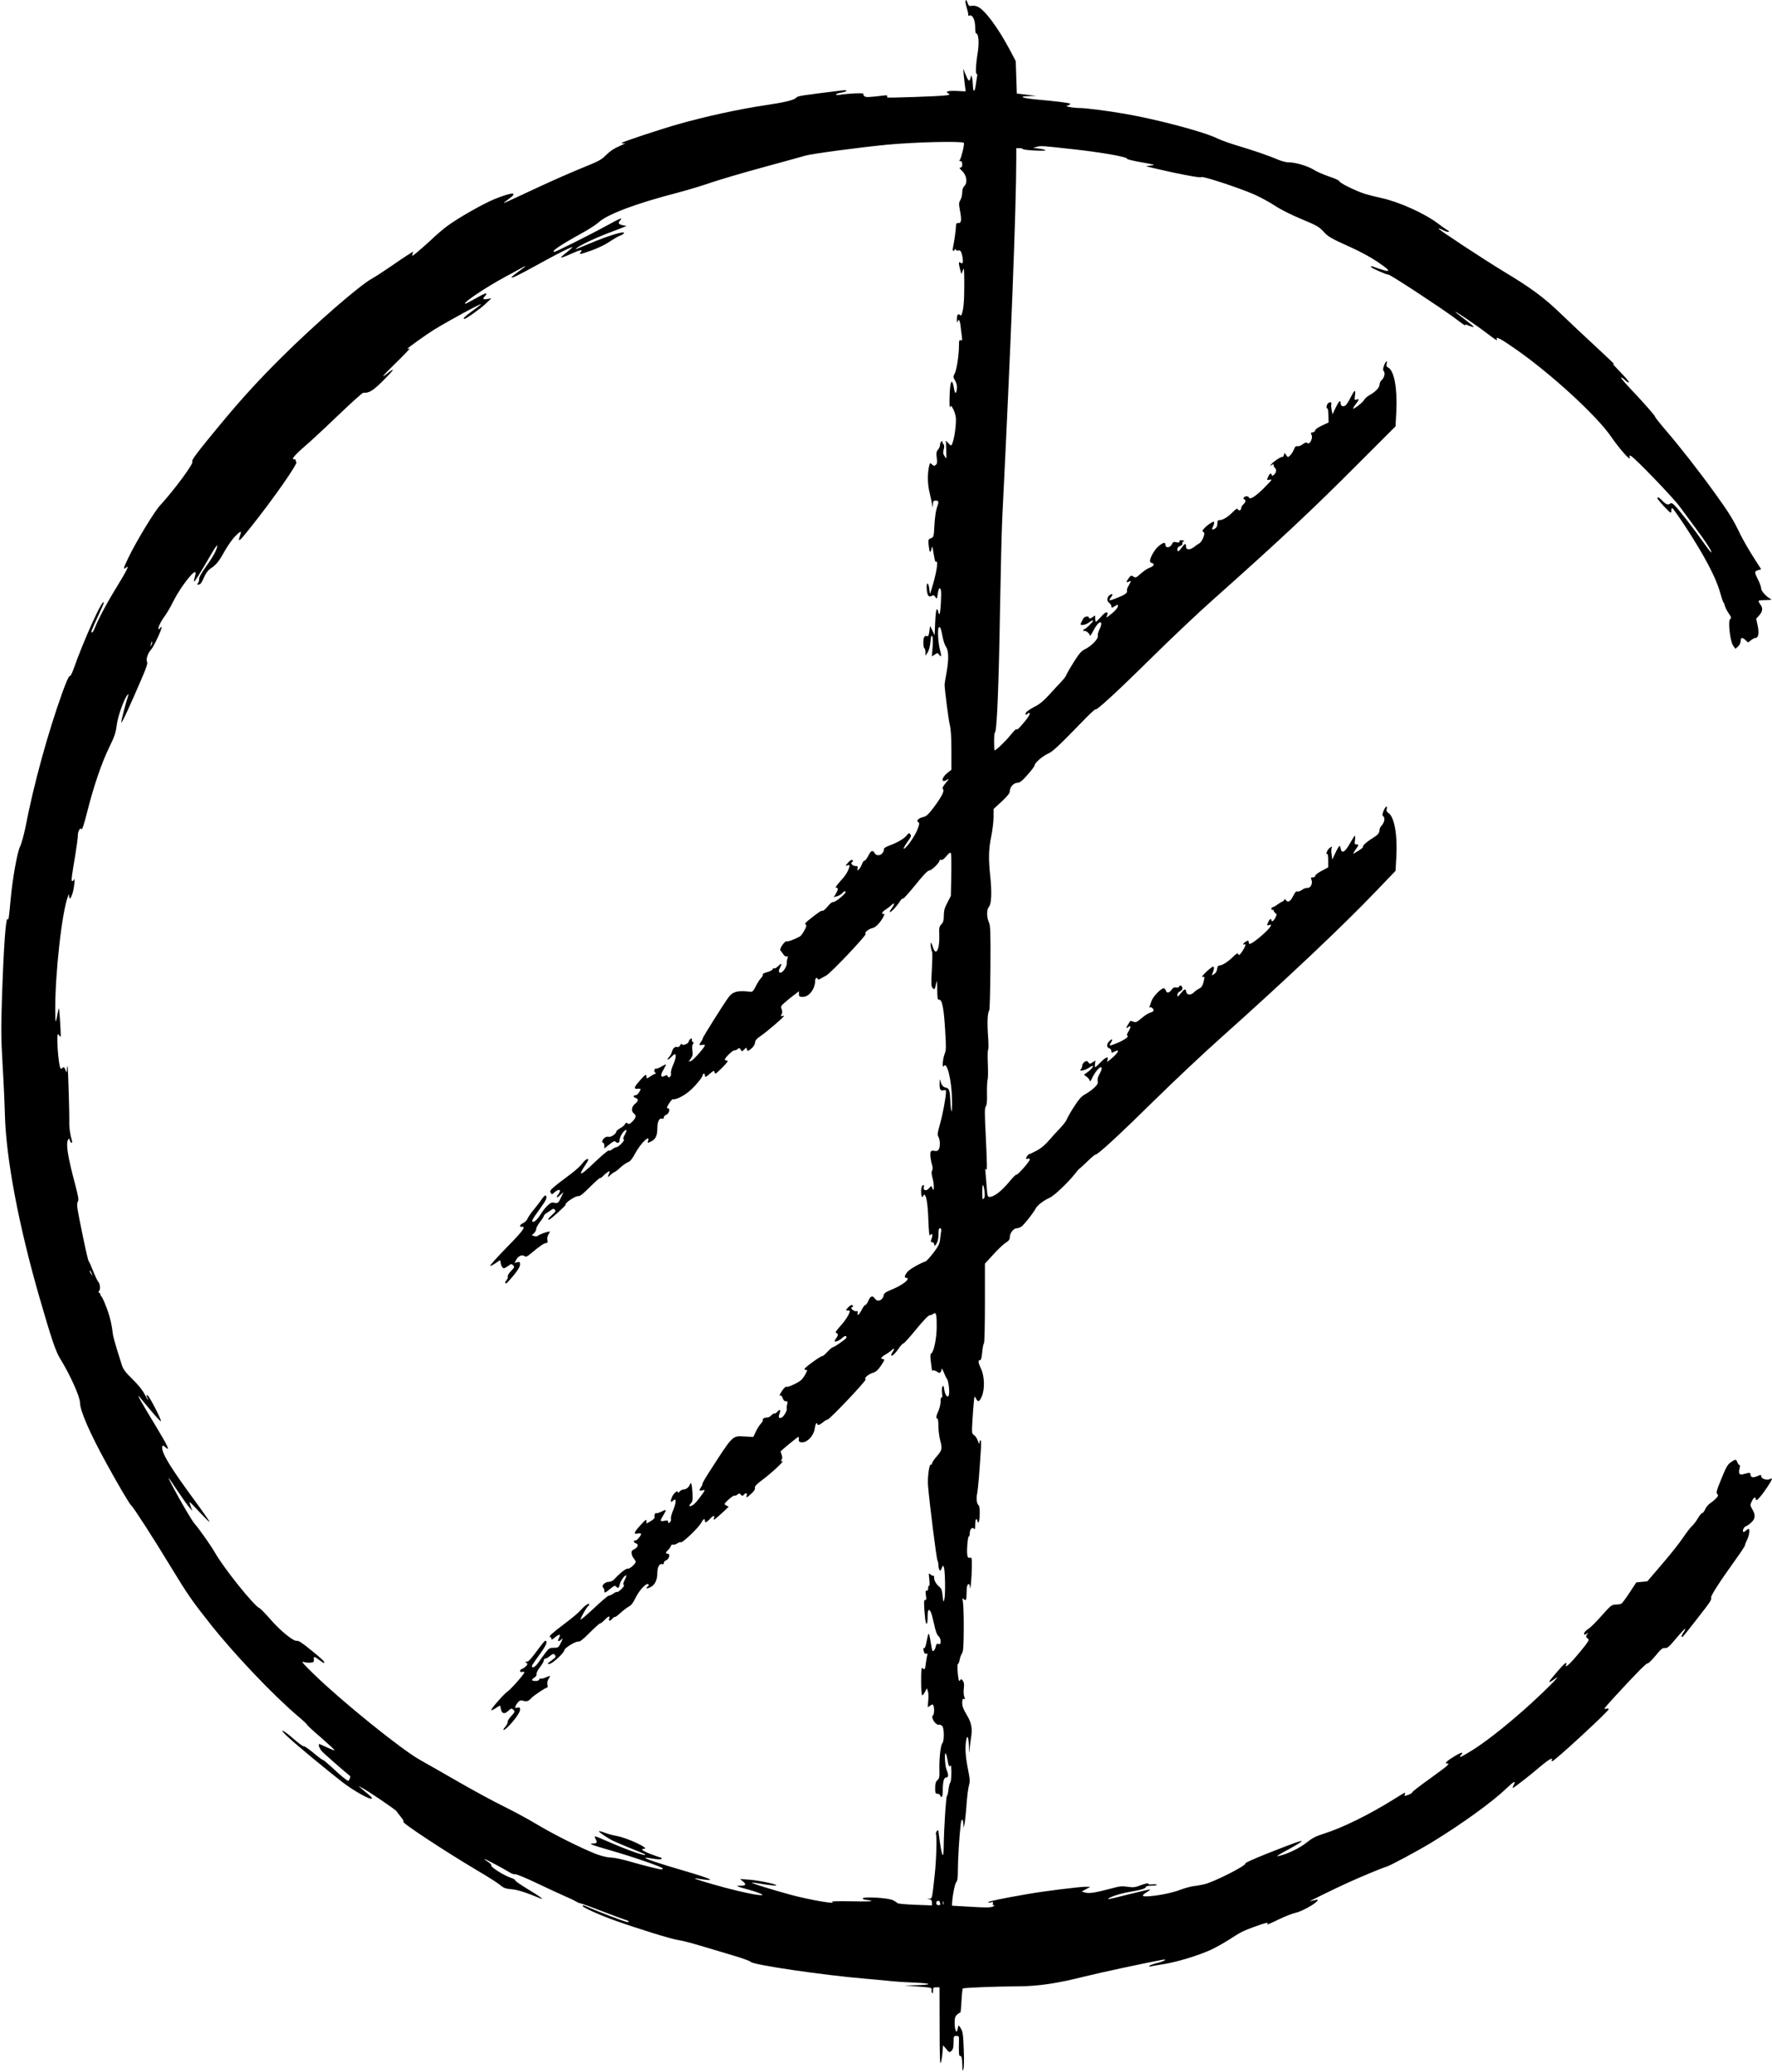
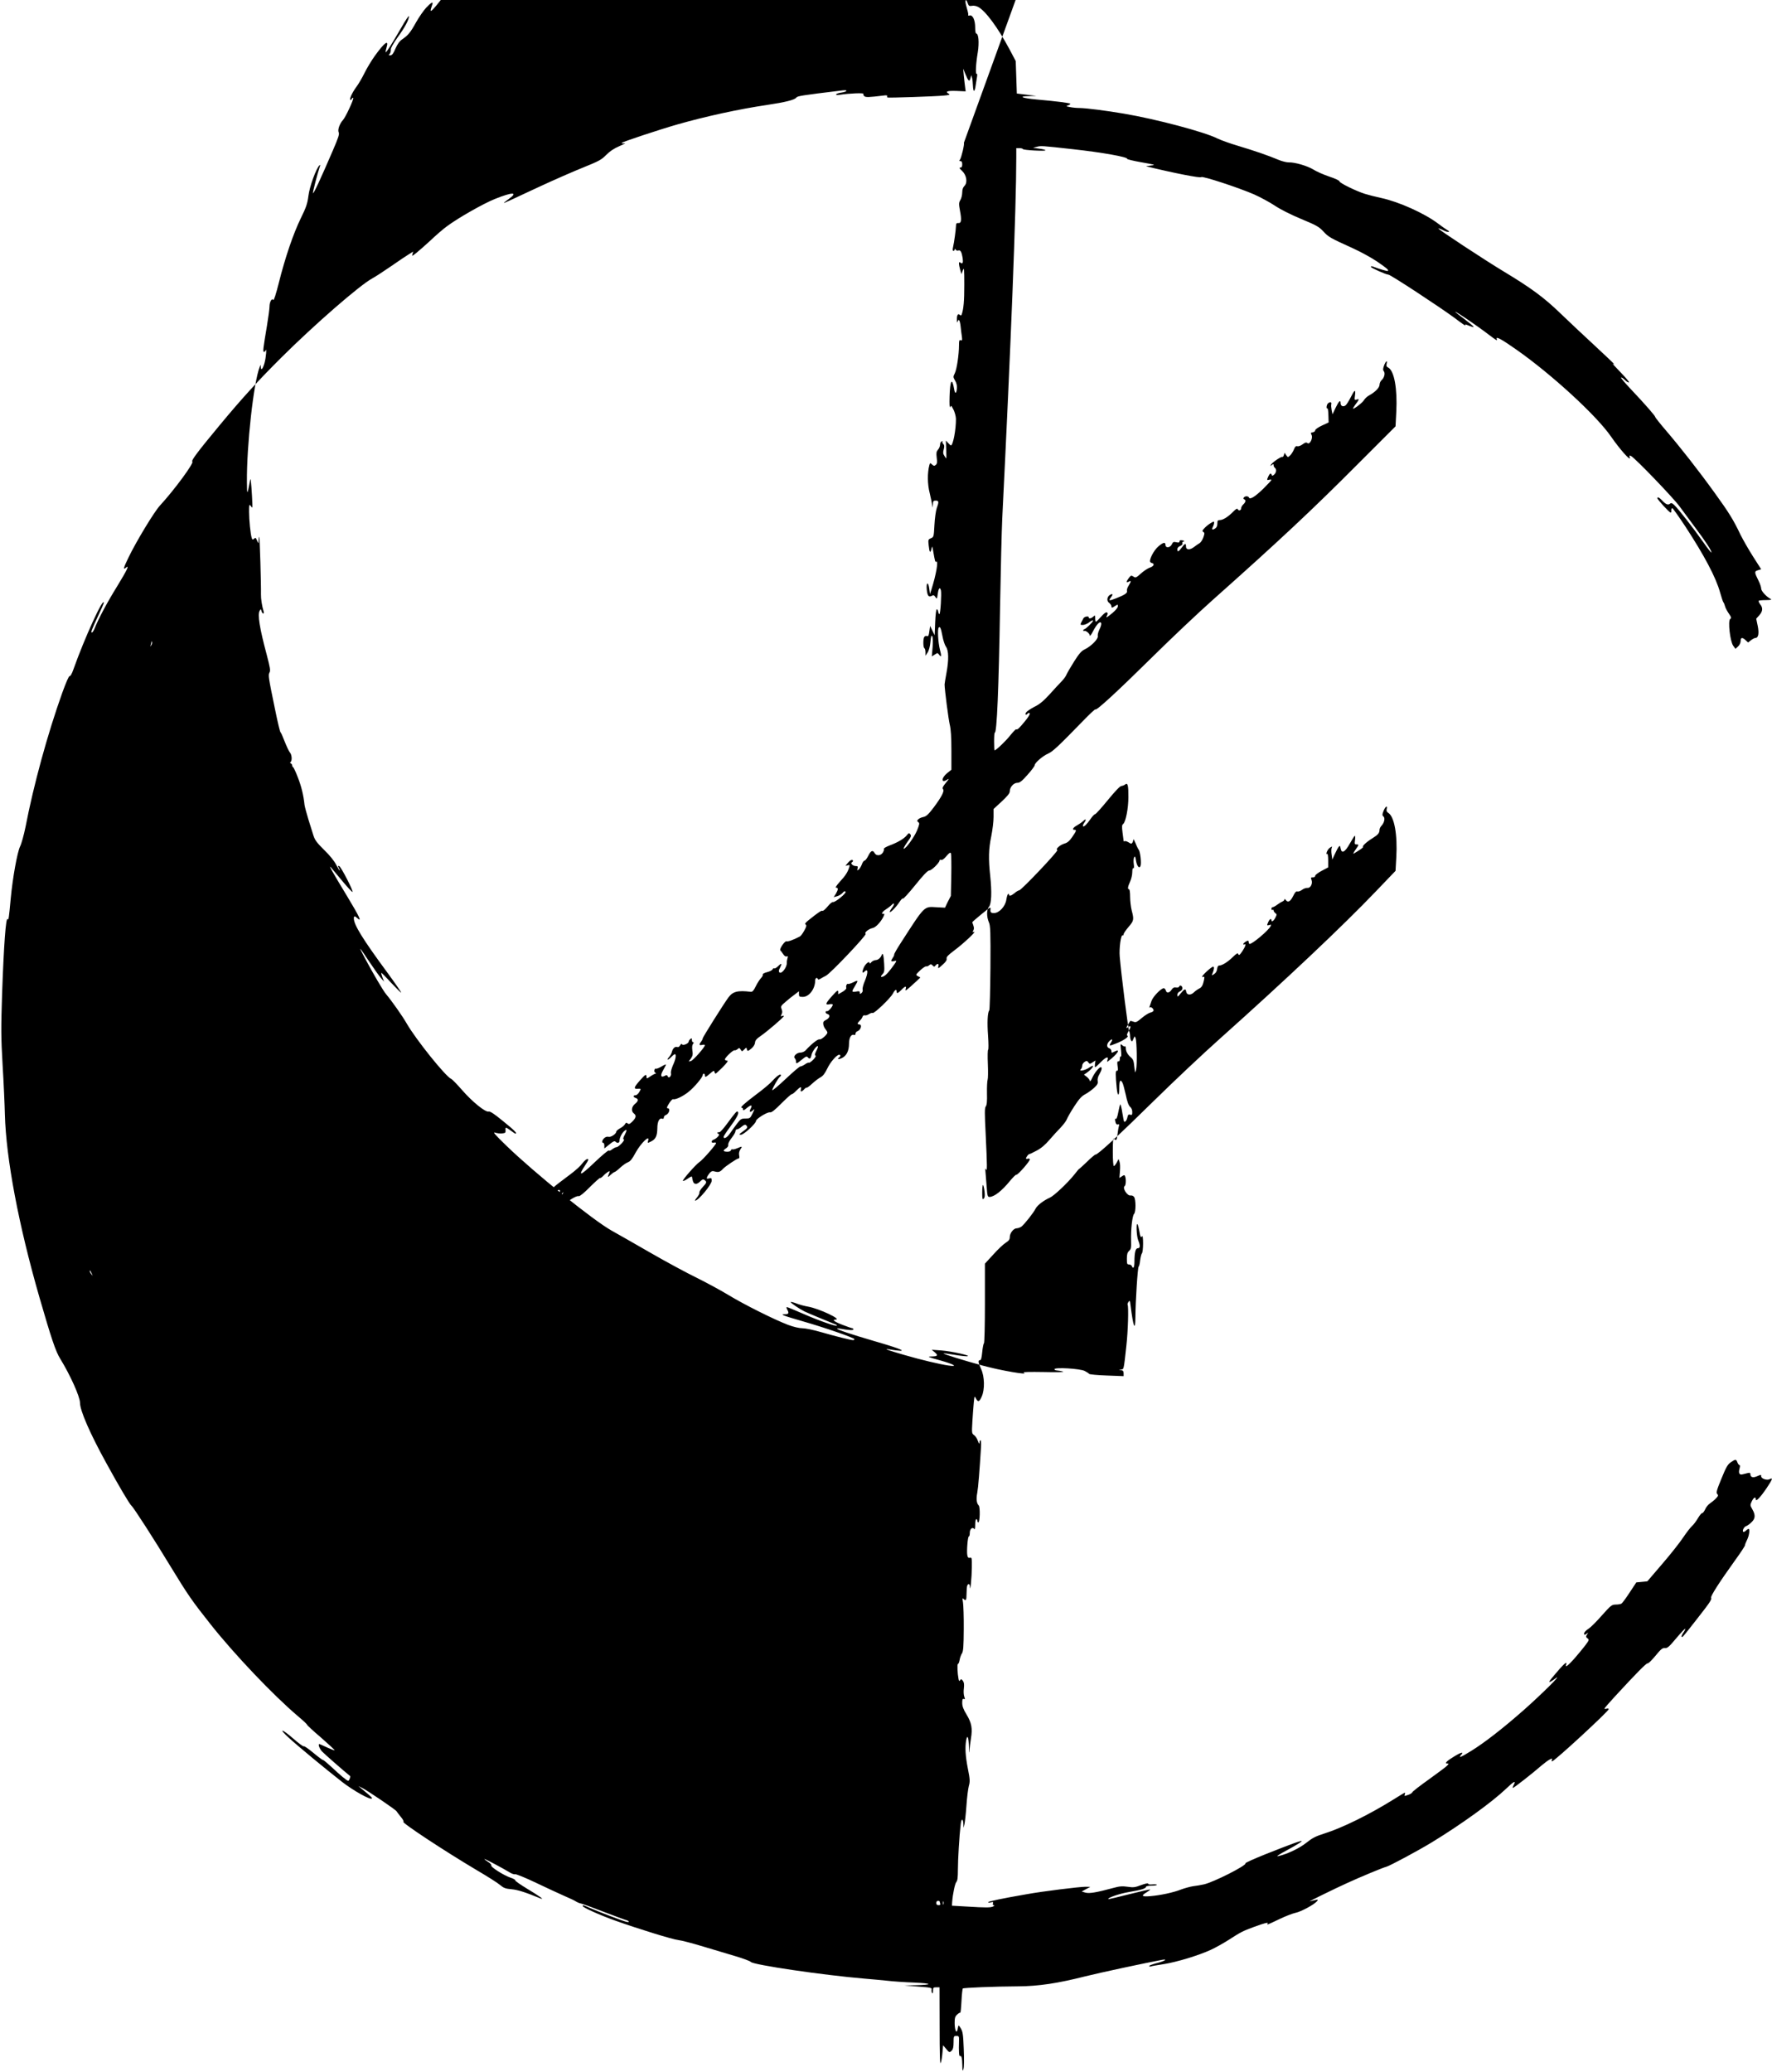
<svg xmlns="http://www.w3.org/2000/svg" preserveAspectRatio="xMidYMid meet" viewBox="0 0 1639 1916" height="1916pt" width="1639pt" version="1.0">
  <g stroke="none" fill="#000000" transform="translate(0,1916) scale(0.1,-0.1)">
-     <path d="M8930 19143 c0 -10 7 -40 15 -67 8 -26 13 -52 10 -56 -3 -5 4 -6 14 -3 28 7 51 -43 51 -112 0 -30 4 -55 9 -55 22 0 29 -82 15 -173 -18 -108 -23 -207 -10 -200 5 3 6 -9 3 -28 -3 -19 -9 -55 -13 -81 -3 -27 -10 -48 -15 -48 -5 0 -9 21 -10 48 -1 26 -4 58 -8 72 l-7 25 -8 -29 c-9 -36 -20 -27 -47 40 l-20 49 5 -60 c3 -33 9 -80 12 -105 l6 -45 -86 4 c-85 3 -108 -6 -69 -27 13 -8 1 -12 -48 -16 -79 -8 -505 -22 -519 -18 -6 2 -7 8 -4 14 4 6 -10 8 -37 4 -131 -16 -161 -17 -174 -6 -8 7 -12 17 -9 22 6 10 -130 5 -220 -9 -24 -3 -36 -2 -32 5 3 5 26 13 51 16 54 9 61 26 8 20 -387 -47 -417 -52 -428 -67 -15 -21 -104 -43 -272 -68 -258 -38 -569 -106 -828 -180 -164 -47 -515 -163 -515 -171 0 -5 12 -6 28 -3 15 4 -7 -9 -48 -26 -52 -23 -90 -48 -123 -82 -43 -44 -66 -57 -215 -117 -92 -37 -270 -115 -397 -174 -299 -140 -335 -156 -335 -153 0 2 20 18 45 36 92 66 37 67 -127 1 -105 -42 -338 -174 -443 -252 -33 -24 -101 -82 -150 -129 -50 -46 -110 -99 -134 -118 -40 -32 -43 -33 -36 -11 l7 23 -38 -23 c-22 -13 -96 -63 -165 -111 -70 -48 -149 -100 -176 -114 -116 -63 -532 -425 -839 -730 -219 -218 -366 -379 -570 -625 -206 -248 -268 -331 -255 -339 18 -12 -169 -265 -299 -406 -54 -58 -221 -335 -291 -480 -48 -99 -53 -119 -24 -95 35 29 11 -21 -80 -170 -93 -150 -173 -300 -208 -387 -9 -24 -21 -43 -27 -43 -12 0 -4 21 60 159 28 59 50 111 50 114 0 67 -179 -326 -281 -614 -14 -40 -28 -65 -35 -62 -7 2 -32 -55 -68 -154 -135 -377 -265 -851 -340 -1241 -15 -73 -37 -154 -50 -180 -26 -52 -69 -290 -87 -483 -16 -175 -20 -204 -28 -190 -17 26 -36 -243 -52 -699 -10 -312 -10 -391 5 -650 10 -162 19 -367 21 -455 11 -413 127 -1025 320 -1695 109 -377 149 -497 191 -565 94 -153 184 -353 184 -410 0 -71 94 -287 245 -560 112 -205 214 -377 230 -390 21 -17 212 -314 370 -575 151 -248 193 -309 363 -523 220 -278 580 -656 805 -847 48 -40 87 -77 87 -81 0 -5 58 -59 130 -120 71 -62 128 -115 125 -117 -2 -2 -34 10 -71 27 -36 17 -68 31 -70 31 -14 0 0 -41 23 -67 21 -23 206 -185 261 -229 7 -5 -9 -44 -17 -44 -12 0 -76 53 -155 128 -39 36 -74 65 -78 64 -4 -1 -45 29 -90 67 -46 38 -85 65 -88 60 -3 -5 -48 28 -98 72 -106 92 -141 99 -42 8 79 -73 345 -293 495 -410 102 -79 260 -168 274 -153 6 6 -3 15 -84 82 l-40 33 35 -17 c44 -21 314 -204 318 -216 2 -4 19 -27 38 -50 19 -22 31 -44 25 -47 -15 -10 380 -270 676 -446 101 -59 200 -122 220 -140 32 -27 49 -33 105 -38 56 -5 129 -28 267 -85 43 -17 -13 24 -119 87 -66 40 -118 76 -115 81 3 4 -17 16 -43 24 -64 22 -184 98 -178 113 3 7 -11 22 -30 33 -18 12 -34 24 -34 27 0 5 174 -87 232 -123 20 -13 44 -21 52 -18 8 3 95 -32 193 -79 98 -47 216 -101 263 -122 47 -20 96 -43 109 -52 13 -8 33 -16 45 -18 11 -2 103 -35 203 -74 100 -38 193 -73 207 -77 15 -3 29 -10 32 -16 3 -5 -6 -6 -23 -2 -34 8 -260 94 -339 129 -64 28 -64 28 -64 16 0 -12 157 -83 300 -134 207 -74 532 -175 585 -180 28 -3 131 -30 230 -60 99 -30 236 -71 304 -91 69 -21 129 -43 135 -51 21 -27 665 -122 1056 -155 63 -5 156 -14 205 -19 50 -6 162 -14 250 -17 173 -8 178 -20 10 -25 l-100 -2 128 -10 c115 -9 128 -11 124 -27 -2 -10 -1 -24 4 -31 6 -10 9 -4 9 19 0 29 3 32 30 32 l30 0 1 -362 c0 -254 3 -356 10 -338 6 14 13 56 16 94 l6 70 27 -32 c30 -37 33 -38 54 -16 11 10 16 34 16 75 0 57 1 59 26 59 24 0 25 -3 24 -47 -3 -93 0 -144 9 -139 14 9 21 -20 22 -87 1 -55 2 -58 10 -32 6 18 7 94 3 185 -5 134 -9 160 -27 190 -18 30 -22 32 -25 15 -2 -11 -5 -27 -8 -35 -10 -29 -24 13 -24 71 0 45 4 60 23 77 13 12 26 20 29 17 3 -3 8 45 11 106 3 61 9 114 12 118 8 7 289 19 512 20 188 1 367 28 619 92 127 32 569 127 712 153 59 10 24 -12 -48 -30 -39 -10 -70 -22 -70 -27 0 -5 6 -7 14 -4 8 3 63 13 123 22 118 19 315 78 433 132 41 19 115 60 165 92 111 72 133 83 232 119 100 37 137 46 128 32 -9 -15 -6 -14 107 40 58 28 126 54 151 59 48 9 173 76 198 107 13 16 11 17 -16 11 -16 -3 -39 -9 -50 -12 -25 -8 232 118 340 167 131 60 338 146 368 153 33 9 293 148 424 228 270 165 553 369 686 496 72 69 92 78 66 29 -6 -11 -9 -22 -6 -24 4 -4 179 132 267 209 25 21 57 45 72 53 24 13 27 12 22 -1 -4 -8 -2 -15 2 -15 21 0 524 464 524 483 0 5 -9 7 -20 4 -11 -3 -20 -2 -20 1 0 4 44 54 97 112 199 216 293 311 302 306 5 -4 38 28 72 69 52 64 67 75 89 73 22 -3 38 11 104 90 43 51 81 91 83 88 3 -3 -5 -19 -17 -36 -12 -17 -19 -34 -16 -37 8 -8 1 -16 133 152 131 167 147 191 140 209 -6 15 79 147 222 346 50 69 91 131 91 138 0 7 9 30 20 52 19 37 27 100 13 100 -3 0 -15 -7 -25 -17 -10 -9 -21 -14 -24 -10 -11 10 7 46 26 52 10 3 33 19 49 35 37 34 40 67 9 121 -21 37 -21 40 -5 74 18 37 37 46 37 18 0 -26 43 19 101 105 54 81 60 99 28 82 -25 -14 -79 4 -79 26 0 17 0 17 -42 -1 -37 -15 -58 -7 -58 23 0 10 -7 13 -25 8 -14 -3 -36 -9 -49 -12 -29 -7 -38 13 -26 55 5 19 5 31 -1 31 -5 0 -14 11 -19 25 -12 31 -17 31 -61 1 -29 -20 -43 -44 -87 -152 -45 -109 -50 -130 -38 -142 11 -12 9 -18 -13 -41 -14 -15 -39 -35 -54 -45 -16 -10 -36 -34 -45 -55 -10 -21 -22 -36 -27 -35 -6 2 -23 -19 -40 -47 -16 -28 -41 -61 -55 -73 -14 -12 -51 -60 -82 -106 -31 -47 -118 -157 -194 -245 l-137 -160 -51 -5 -51 -5 -62 -94 c-34 -52 -68 -98 -75 -102 -7 -5 -31 -9 -53 -9 -38 -1 -45 -7 -129 -101 -48 -55 -103 -110 -122 -122 -33 -21 -50 -45 -39 -55 2 -3 12 1 21 9 16 13 16 12 3 -8 -12 -20 -11 -24 5 -36 16 -12 15 -16 -23 -67 -23 -30 -69 -85 -102 -123 -58 -64 -85 -84 -73 -52 12 31 -14 13 -62 -42 -87 -101 -97 -114 -92 -119 3 -2 27 12 54 32 79 59 -128 -147 -296 -295 -191 -168 -359 -298 -478 -372 -100 -62 -127 -73 -97 -39 28 31 0 25 -65 -15 -68 -41 -92 -65 -65 -65 17 0 17 -1 1 -19 -10 -11 -85 -67 -167 -126 -83 -59 -153 -113 -155 -120 -3 -8 -19 -18 -36 -24 -40 -14 -41 -14 -34 4 3 8 3 15 0 15 -3 0 -52 -29 -107 -64 -225 -140 -473 -262 -642 -315 -76 -24 -107 -40 -162 -84 -62 -50 -173 -103 -253 -122 -34 -8 -18 4 108 72 56 31 102 60 102 64 0 10 -77 -18 -335 -120 -104 -42 -188 -79 -185 -84 13 -19 -297 -176 -385 -195 -27 -6 -72 -14 -100 -17 -27 -4 -77 -18 -110 -30 -70 -28 -191 -54 -287 -62 -78 -7 -87 4 -32 36 20 12 35 24 32 26 -2 2 -89 -18 -193 -44 -105 -27 -192 -47 -193 -46 -13 12 100 51 188 66 115 19 160 33 160 49 0 5 23 10 50 10 28 0 50 3 50 8 0 4 -18 6 -40 4 -25 -3 -40 0 -40 7 0 6 -26 1 -64 -13 -57 -22 -73 -24 -126 -16 -50 7 -76 5 -133 -11 -159 -43 -222 -53 -258 -43 l-34 10 40 22 40 21 -45 1 c-56 0 -397 -42 -545 -69 -225 -39 -355 -66 -355 -74 0 -4 11 -5 25 -1 20 5 24 3 19 -10 -4 -10 -1 -16 7 -16 9 -1 8 -4 -3 -11 -22 -13 -68 -13 -243 -2 l-140 8 2 35 c6 76 26 171 39 185 10 10 14 41 14 112 0 96 13 314 26 422 6 57 23 54 25 -4 l1 -30 9 35 c4 19 13 96 18 170 5 74 15 156 22 182 12 42 11 61 -9 161 -22 115 -27 191 -16 259 11 63 24 32 26 -60 1 -48 3 -64 5 -37 1 28 8 81 14 118 15 92 6 142 -41 220 -30 49 -40 77 -40 108 0 32 3 40 15 36 12 -5 12 -1 4 21 -6 15 -8 50 -4 77 4 37 2 55 -9 70 -13 17 -17 18 -25 6 -8 -12 -11 -10 -15 10 -10 51 -14 139 -6 139 5 0 12 17 16 38 3 20 13 48 22 61 12 20 15 64 16 225 1 111 -3 221 -7 246 -6 36 -6 43 4 33 23 -23 29 -14 29 46 0 33 3 66 6 75 10 25 24 19 25 -11 3 -56 17 85 18 179 1 89 0 96 -18 91 -14 -3 -20 2 -24 23 -7 39 4 174 14 174 5 0 9 15 9 34 0 36 26 58 42 34 4 -8 8 9 8 40 0 28 5 52 10 52 6 0 10 -7 10 -15 0 -8 4 -15 9 -15 15 0 18 142 4 156 -20 20 -25 59 -14 117 9 48 21 199 35 424 2 35 0 63 -5 63 -5 0 -9 -10 -9 -22 -1 -17 -5 -12 -15 15 -7 22 -23 46 -35 54 -22 15 -22 20 -16 127 4 61 9 140 13 175 6 62 7 63 20 37 19 -36 31 -33 53 17 30 65 27 186 -5 255 -28 61 -31 82 -11 82 10 0 16 20 21 75 4 41 11 78 16 81 5 3 9 170 9 371 l0 366 77 84 c42 47 94 96 115 109 30 19 38 31 38 53 0 36 35 81 64 81 12 0 31 7 43 15 25 18 113 128 133 169 16 30 74 74 130 99 39 17 164 135 228 215 23 30 42 52 42 50 0 -2 33 28 73 66 39 39 76 69 80 68 17 -5 216 178 541 498 182 179 457 438 611 575 611 546 1136 1042 1441 1361 l182 190 7 125 c12 208 -18 376 -74 411 -14 9 -19 19 -15 35 10 38 -12 26 -29 -17 -13 -33 -13 -41 -1 -51 17 -14 9 -56 -17 -85 -11 -11 -19 -28 -19 -36 0 -32 -13 -48 -63 -79 -57 -35 -99 -74 -90 -82 4 -5 -24 -25 -86 -62 -8 -4 0 13 18 38 31 45 31 47 10 47 -19 0 -21 4 -16 40 3 22 2 40 -2 40 -3 0 -24 -33 -46 -72 -45 -81 -76 -97 -85 -44 -4 24 -7 27 -17 15 -7 -8 -23 -38 -36 -67 l-24 -52 -6 45 c-4 24 -4 53 0 62 7 17 5 17 -17 2 -22 -14 -44 -69 -23 -56 4 3 8 -24 8 -60 l0 -65 -60 -32 c-33 -17 -60 -38 -60 -46 0 -9 -9 -15 -22 -14 -18 0 -20 -3 -12 -24 13 -35 -10 -78 -40 -74 -12 1 -34 -7 -48 -18 -15 -11 -34 -18 -43 -15 -11 4 -22 -7 -38 -40 -26 -53 -49 -66 -68 -40 -8 10 -14 13 -14 7 0 -7 -8 -16 -17 -19 -10 -4 -32 -17 -49 -30 -17 -13 -36 -23 -42 -23 -7 0 -12 -7 -12 -16 0 -8 5 -12 10 -9 6 3 10 1 10 -6 0 -6 7 -17 16 -24 15 -11 15 -14 0 -43 -16 -31 -36 -43 -36 -22 0 19 -17 10 -28 -15 -16 -35 -15 -37 9 -30 18 6 19 4 11 -12 -23 -42 -167 -163 -193 -163 -5 0 -9 7 -9 15 0 8 -3 15 -6 15 -13 0 -44 -22 -44 -31 0 -6 5 -7 10 -4 19 12 9 -21 -20 -64 -24 -35 -31 -40 -36 -26 -6 14 -14 9 -53 -28 -47 -46 -98 -77 -125 -77 -9 0 -16 -12 -18 -31 -2 -20 -12 -38 -28 -48 -23 -15 -24 -15 -16 4 16 37 19 65 7 65 -14 0 -101 -79 -101 -92 0 -5 5 -6 10 -3 13 8 13 -10 -1 -58 -7 -26 -19 -42 -37 -50 -14 -7 -36 -22 -49 -35 -29 -29 -67 -26 -71 6 -5 31 -15 28 -51 -15 -27 -34 -30 -36 -31 -15 0 14 9 26 24 33 14 7 24 19 23 30 -2 22 -23 33 -30 15 -3 -8 -15 -12 -30 -9 -17 3 -28 -2 -41 -21 -20 -31 -46 -34 -53 -6 -3 11 -12 20 -19 20 -25 0 -100 -78 -113 -117 -7 -21 -15 -45 -18 -53 -3 -8 -2 -12 2 -8 10 10 35 -10 35 -27 0 -8 -13 -16 -29 -20 -15 -3 -52 -26 -80 -50 -46 -39 -55 -43 -78 -34 -14 5 -27 8 -28 7 -38 -56 -47 -80 -20 -58 26 22 28 3 5 -35 -17 -28 -20 -39 -11 -45 15 -9 -41 -46 -109 -72 -60 -24 -65 -23 -45 8 21 33 13 42 -14 15 -27 -27 -27 -58 -1 -66 11 -4 20 -15 20 -26 0 -18 2 -19 30 -4 61 31 24 -26 -54 -85 -17 -14 -18 -13 -12 8 12 36 -15 27 -64 -23 -24 -25 -47 -45 -50 -45 -4 0 -4 14 -2 31 l5 31 -27 -17 c-25 -17 -27 -17 -40 0 -11 15 -15 16 -34 4 -12 -8 -22 -23 -22 -34 0 -12 -5 -26 -12 -33 -24 -24 36 -13 75 13 20 14 37 21 37 15 0 -12 -26 -39 -60 -63 l-24 -16 27 -21 c15 -12 27 -29 28 -38 0 -9 10 3 21 28 20 45 64 100 80 100 14 0 9 -28 -13 -65 -14 -23 -19 -45 -16 -63 4 -22 -2 -34 -32 -62 -20 -19 -57 -46 -81 -59 -35 -18 -58 -43 -104 -114 -32 -49 -62 -102 -68 -118 -5 -15 -31 -49 -56 -76 -26 -26 -73 -78 -105 -115 -39 -46 -77 -78 -119 -100 -34 -18 -65 -33 -68 -32 -7 1 -29 -28 -30 -40 0 -4 7 -6 15 -3 8 4 17 2 20 -4 8 -12 -114 -151 -125 -144 -4 3 -31 -24 -60 -59 -73 -90 -145 -146 -188 -146 -17 0 -20 10 -26 98 -4 53 -9 115 -11 137 -4 30 -3 35 4 20 13 -27 12 30 -2 327 -10 195 -10 241 1 255 10 13 13 49 11 123 -1 58 2 113 6 124 4 10 5 76 2 146 -3 71 -2 130 3 132 4 2 4 59 -1 128 -9 122 -5 215 11 235 5 6 9 183 11 395 2 339 0 389 -15 422 -21 49 -21 116 1 141 24 26 28 137 12 287 -17 158 -15 247 10 367 11 56 21 135 21 177 l0 74 75 69 c55 52 75 76 75 95 0 38 36 78 70 78 22 0 42 15 94 74 36 40 66 80 66 88 0 22 75 87 126 109 43 19 96 70 321 301 62 64 113 112 115 107 6 -16 205 167 523 481 176 174 426 410 555 525 618 550 923 835 1351 1265 l347 347 7 134 c11 214 -19 379 -74 409 -17 8 -20 17 -15 37 10 39 -12 20 -26 -23 -9 -26 -9 -38 0 -48 14 -18 4 -60 -21 -82 -10 -9 -19 -28 -19 -42 0 -27 -39 -67 -93 -97 -20 -10 -41 -30 -49 -43 -11 -22 -87 -82 -103 -82 -3 0 5 15 18 33 41 54 42 60 17 52 -22 -7 -23 -6 -17 39 8 60 -4 53 -42 -23 -16 -31 -36 -63 -45 -70 -21 -17 -46 -7 -46 19 0 36 -16 22 -46 -41 l-29 -61 -8 38 c-4 22 -6 47 -3 57 5 20 -14 23 -32 5 -13 -13 -17 -52 -4 -45 4 3 8 -26 9 -63 l2 -67 -62 -29 c-36 -17 -62 -35 -62 -44 0 -8 -10 -16 -22 -18 -20 -3 -21 -6 -12 -24 16 -30 -17 -94 -38 -76 -11 9 -21 6 -44 -11 -17 -13 -39 -21 -49 -18 -14 4 -22 -4 -33 -32 -8 -20 -24 -44 -35 -54 -19 -18 -20 -18 -35 3 l-15 22 -7 -21 c-3 -12 -10 -19 -14 -17 -10 6 -94 -51 -105 -72 -8 -15 -7 -15 7 -3 15 11 17 11 17 -2 0 -8 6 -20 14 -26 16 -14 11 -45 -12 -63 -12 -10 -16 -10 -19 0 -7 19 -19 14 -31 -13 -16 -35 -15 -38 8 -32 11 3 20 2 20 -2 0 -4 -35 -41 -77 -83 -77 -74 -123 -102 -131 -79 -2 6 -12 11 -22 11 -22 0 -39 -22 -22 -28 18 -6 14 -27 -8 -47 -11 -10 -20 -26 -20 -37 0 -20 -26 -25 -33 -5 -3 7 -18 -2 -42 -27 -47 -47 -93 -76 -122 -76 -19 0 -23 -5 -23 -33 0 -22 -7 -36 -21 -45 -26 -17 -34 -10 -20 16 6 12 11 28 11 37 0 14 -3 14 -30 -2 -17 -10 -43 -30 -58 -46 -22 -23 -24 -29 -12 -37 13 -8 13 -14 0 -51 -8 -23 -24 -47 -35 -53 -11 -6 -33 -21 -48 -33 -40 -32 -77 -31 -77 2 0 34 -10 31 -40 -10 -29 -39 -40 -44 -40 -15 0 13 10 24 26 30 16 7 24 16 21 25 -4 8 1 15 11 17 11 3 8 6 -10 10 -20 4 -28 1 -28 -9 0 -11 -7 -13 -30 -8 -25 6 -31 3 -41 -19 -15 -33 -59 -37 -59 -6 0 28 -20 25 -64 -12 -46 -38 -95 -136 -74 -149 7 -5 16 -9 21 -9 4 0 7 -6 7 -14 0 -8 -16 -20 -35 -26 -19 -6 -56 -31 -82 -54 -44 -40 -50 -42 -69 -29 -20 13 -24 12 -43 -13 -26 -34 -27 -48 -1 -34 25 14 25 6 -1 -37 -12 -18 -18 -40 -15 -48 7 -19 -22 -38 -102 -69 -64 -25 -71 -24 -47 8 21 28 19 39 -5 26 -31 -16 -37 -58 -11 -76 11 -8 21 -22 21 -30 0 -18 5 -18 35 2 24 15 25 15 25 -3 0 -11 -21 -38 -49 -61 -55 -46 -67 -52 -51 -23 7 14 7 22 -2 27 -7 5 -28 -10 -53 -39 -23 -26 -44 -47 -48 -47 -4 0 -7 14 -7 32 0 29 -1 30 -18 15 -21 -19 -42 -22 -42 -6 0 15 -42 6 -50 -11 -4 -8 -12 -25 -19 -37 -10 -21 -9 -23 15 -23 15 0 42 11 61 26 18 14 33 20 33 13 0 -12 -69 -79 -82 -79 -4 0 -8 -5 -8 -11 0 -5 4 -8 8 -5 13 8 52 -23 52 -42 1 -9 14 8 29 38 35 68 68 100 76 77 4 -8 -3 -34 -15 -57 -12 -24 -19 -52 -16 -63 6 -26 -61 -94 -121 -123 -30 -14 -52 -39 -98 -112 -33 -52 -64 -106 -70 -120 -5 -15 -26 -43 -45 -63 -19 -19 -69 -73 -111 -120 -59 -64 -92 -92 -143 -117 -36 -19 -71 -42 -76 -53 -12 -21 -1 -26 17 -8 8 8 13 8 17 0 4 -6 -16 -39 -45 -73 -54 -66 -69 -79 -80 -73 -3 3 -29 -24 -57 -59 -43 -54 -130 -136 -143 -136 -2 0 -4 38 -4 84 0 46 3 82 6 80 19 -11 37 409 49 1161 6 341 15 708 20 815 80 1605 130 2876 130 3343 l0 87 29 0 c16 0 31 -4 33 -9 4 -10 208 -21 208 -11 0 4 -26 11 -57 15 l-58 8 35 9 c38 11 46 10 335 -22 273 -30 511 -73 500 -89 -2 -4 58 -19 133 -32 130 -23 134 -24 87 -30 -27 -3 -47 -7 -44 -7 262 -64 503 -111 510 -100 8 13 344 -97 489 -160 58 -26 143 -72 190 -103 52 -35 147 -83 245 -124 142 -59 165 -72 205 -115 48 -52 61 -60 271 -155 75 -34 177 -90 228 -125 90 -62 108 -77 98 -86 -4 -4 -80 18 -139 41 -10 4 -18 3 -18 -3 0 -9 140 -72 162 -72 19 0 469 -295 617 -404 56 -43 100 -73 96 -67 -8 14 -4 14 39 -4 20 -8 36 -12 36 -8 0 5 -39 37 -85 72 -47 35 -85 65 -85 67 0 9 192 -121 310 -211 73 -55 81 -60 74 -40 -11 28 43 -1 181 -98 327 -229 744 -612 877 -806 81 -117 183 -232 173 -193 -6 21 -5 22 12 14 39 -21 394 -390 449 -467 32 -44 97 -132 145 -196 95 -127 149 -209 149 -229 0 -7 -34 36 -76 96 -90 128 -231 309 -268 343 -20 19 -28 22 -40 12 -18 -15 -40 -5 -75 33 -25 26 -41 33 -41 18 0 -12 110 -132 121 -132 5 0 8 3 8 8 -3 17 2 32 9 32 5 0 58 -75 119 -167 176 -269 285 -474 323 -613 13 -47 27 -87 30 -90 4 -3 10 -17 14 -32 3 -15 19 -47 35 -70 25 -36 27 -44 14 -53 -22 -16 -1 -206 28 -247 l21 -29 24 22 c14 13 24 34 24 51 0 33 15 36 46 7 l23 -21 27 21 c15 11 33 21 41 21 27 0 35 42 21 111 l-14 67 28 31 c33 37 36 69 8 103 -10 14 -16 28 -13 32 3 3 34 6 67 6 50 1 57 3 41 12 -40 22 -85 72 -85 95 0 13 -11 45 -24 71 -40 80 -40 88 -6 98 l30 9 -76 119 c-42 66 -93 156 -115 200 -65 137 -107 205 -238 386 -149 207 -317 421 -453 580 -54 63 -98 119 -98 123 1 10 -92 116 -223 255 -54 57 -96 106 -93 110 4 3 20 -7 36 -23 16 -16 33 -25 37 -21 4 3 -31 45 -78 93 -46 47 -78 83 -71 79 6 -4 12 -5 12 -3 0 2 -80 78 -177 168 -98 90 -241 225 -318 299 -153 148 -274 237 -523 387 -184 111 -614 394 -608 400 2 2 23 -5 46 -17 40 -21 74 -19 37 2 -10 5 -48 32 -84 59 -126 96 -365 203 -528 238 -55 12 -122 29 -150 38 -83 26 -235 101 -235 115 0 8 -40 27 -98 46 -53 18 -118 47 -144 64 -53 33 -174 69 -228 66 -19 0 -62 10 -95 24 -87 37 -219 83 -373 129 -75 22 -160 53 -191 68 -120 61 -570 180 -866 230 -164 28 -345 51 -408 52 -29 0 -70 4 -92 9 -35 7 -37 9 -17 15 12 4 22 11 22 15 0 7 -122 23 -313 40 -134 12 -173 29 -72 31 l70 2 -90 11 -90 11 -5 150 -5 150 -57 108 c-107 200 -224 359 -291 393 -17 9 -41 14 -58 10 -24 -4 -29 -1 -38 24 -11 33 -21 39 -21 13z m-15 -1305 c8 -8 -23 -138 -36 -155 -9 -10 -8 -13 5 -13 11 0 16 -9 16 -30 0 -22 -5 -30 -17 -30 -13 0 -10 -7 14 -29 43 -39 55 -109 24 -140 -14 -14 -21 -34 -21 -62 0 -22 -8 -54 -17 -69 -15 -25 -15 -36 -4 -97 17 -88 13 -119 -15 -116 -17 2 -21 -4 -22 -30 -1 -35 -16 -144 -27 -194 -5 -22 -4 -33 4 -33 6 0 11 6 11 13 0 8 3 8 9 -2 5 -8 16 -11 25 -8 19 8 31 -13 40 -69 6 -45 0 -60 -21 -43 -17 15 -17 -10 -2 -66 l12 -40 13 35 c11 31 13 15 13 -135 0 -148 -6 -222 -24 -274 -4 -10 -9 -11 -19 -2 -17 14 -27 -6 -25 -52 1 -18 3 -24 6 -14 9 34 22 16 28 -40 3 -32 9 -76 12 -97 4 -33 3 -38 -11 -33 -13 5 -16 -2 -16 -46 0 -87 -20 -220 -38 -258 -17 -34 -17 -36 2 -69 13 -21 19 -48 17 -69 -4 -54 -18 -59 -26 -9 -19 113 -38 80 -42 -72 -2 -69 0 -107 6 -95 7 18 10 15 30 -23 12 -24 22 -62 23 -85 1 -101 -27 -247 -47 -247 -2 0 -14 10 -25 23 l-21 22 3 -83 c2 -45 2 -82 1 -82 -2 0 -10 11 -18 24 -13 19 -14 32 -6 60 7 28 6 39 -4 50 -8 7 -11 17 -7 21 4 4 0 6 -8 3 -8 -3 -15 -16 -15 -30 0 -14 -8 -35 -19 -47 -15 -17 -17 -29 -12 -74 6 -42 4 -56 -9 -67 -13 -11 -18 -10 -34 4 -17 16 -19 16 -25 -6 -19 -72 -18 -175 3 -258 11 -47 22 -98 24 -115 4 -26 4 -25 6 8 1 32 4 37 26 37 29 0 31 -11 9 -71 -8 -24 -18 -94 -21 -155 -6 -108 -6 -111 -32 -122 -26 -11 -27 -14 -21 -67 7 -66 15 -76 25 -33 8 32 8 32 17 -22 16 -92 18 -101 28 -95 22 14 -1 -119 -44 -255 l-14 -45 -7 52 c-9 67 -29 58 -23 -9 6 -59 18 -74 46 -59 16 9 22 7 34 -11 14 -21 15 -20 22 30 7 53 20 67 29 32 7 -29 -4 -220 -14 -220 -4 0 -9 10 -11 23 -2 12 -7 22 -13 22 -6 0 -12 -50 -15 -120 l-5 -120 -21 43 -21 43 -7 -50 c-5 -40 -10 -49 -22 -44 -9 3 -20 0 -25 -8 -12 -19 -11 -96 1 -104 6 -3 10 -21 10 -38 l0 -32 20 30 c12 18 22 56 26 98 5 53 9 65 17 52 6 -11 7 -52 3 -102 l-7 -84 27 17 c25 17 27 17 40 -1 22 -30 24 -14 7 50 -16 64 -23 188 -10 201 12 13 20 -4 34 -78 7 -40 22 -85 33 -100 25 -34 27 -120 4 -244 -9 -49 -17 -96 -17 -104 0 -45 36 -324 48 -373 10 -40 15 -114 15 -237 l0 -179 -40 -32 c-54 -44 -56 -96 -1 -61 23 15 22 11 -11 -29 -28 -34 -34 -49 -26 -57 16 -16 -10 -68 -85 -169 -50 -66 -69 -83 -95 -89 -18 -3 -40 -13 -48 -21 -13 -13 -13 -17 0 -27 13 -9 11 -20 -12 -77 -26 -62 -103 -169 -123 -169 -5 0 9 27 32 60 36 49 40 61 29 74 -11 14 -15 13 -32 -9 -24 -31 -85 -67 -161 -95 -31 -12 -55 -26 -51 -31 3 -6 -2 -21 -10 -34 -20 -31 -61 -33 -76 -5 -17 31 -35 24 -59 -25 -12 -25 -28 -45 -35 -45 -6 0 -18 -15 -24 -34 -7 -19 -20 -40 -29 -48 -15 -11 -16 -10 -11 10 5 18 2 22 -17 22 -26 0 -52 25 -35 35 15 9 12 24 -4 21 -8 -1 -24 -14 -35 -28 l-21 -26 21 5 c19 5 20 3 14 -18 -14 -45 -34 -77 -86 -133 -33 -37 -45 -56 -35 -56 21 0 20 -18 -3 -57 l-20 -31 32 9 c18 5 40 19 50 30 12 16 21 19 28 12 12 -12 -99 -103 -117 -96 -7 2 -29 -16 -49 -41 -21 -25 -41 -43 -47 -40 -9 6 -41 -16 -126 -84 -33 -26 -40 -37 -30 -43 10 -7 8 -18 -13 -56 -14 -26 -32 -50 -40 -54 -58 -31 -112 -50 -124 -45 -16 6 -70 -74 -57 -84 4 -3 16 -18 25 -33 12 -18 24 -26 33 -23 12 5 14 1 8 -17 -4 -12 -7 -31 -6 -41 2 -42 -49 -109 -69 -89 -8 8 -6 21 6 43 21 41 15 47 -18 14 -14 -14 -30 -23 -35 -20 -6 3 -12 -1 -16 -9 -3 -8 -26 -20 -50 -26 -25 -6 -43 -16 -40 -21 3 -5 -4 -21 -17 -34 -13 -14 -35 -48 -49 -77 -19 -39 -30 -51 -45 -50 -122 15 -167 3 -208 -53 -43 -58 -237 -367 -237 -377 0 -7 -7 -21 -15 -31 -22 -28 -18 -37 10 -30 14 3 25 2 25 -3 0 -18 -108 -140 -129 -146 l-21 -5 21 29 c16 23 19 37 13 74 -4 30 -2 50 6 60 9 10 9 15 1 15 -6 0 -11 10 -11 21 0 18 -2 19 -15 9 -8 -7 -15 -18 -15 -24 0 -17 -52 -39 -61 -25 -4 8 -11 4 -18 -9 -7 -13 -17 -19 -26 -16 -20 8 -42 -11 -50 -44 -3 -15 -16 -37 -27 -49 -12 -13 -17 -23 -11 -23 5 0 20 11 33 25 13 14 27 25 32 25 16 0 8 -48 -17 -101 -13 -30 -22 -63 -19 -74 7 -27 -20 -54 -30 -30 -5 13 -10 14 -27 5 -37 -20 -44 3 -15 52 14 25 26 48 26 52 0 4 -20 -5 -43 -19 -24 -14 -47 -22 -50 -19 -4 4 -10 -1 -13 -11 -4 -10 -1 -21 7 -26 8 -5 9 -9 3 -9 -6 0 -28 -11 -48 -25 -34 -23 -36 -23 -36 -5 0 30 -11 24 -62 -34 -53 -60 -59 -78 -25 -76 37 3 39 1 20 -30 -9 -16 -25 -30 -35 -30 -24 0 -23 -17 2 -25 28 -9 25 -30 -7 -55 -32 -26 -37 -68 -10 -88 25 -19 21 -39 -13 -74 -24 -24 -33 -28 -45 -18 -11 9 -16 7 -24 -7 -5 -11 -26 -28 -45 -38 -20 -11 -36 -25 -36 -32 0 -20 -51 -54 -72 -47 -12 3 -27 -1 -39 -12 -20 -18 -26 -44 -9 -44 6 0 10 -12 10 -26 l0 -26 46 37 c34 28 48 35 57 26 18 -18 37 -13 37 9 0 26 23 72 45 90 25 21 26 7 4 -35 -15 -28 -18 -40 -9 -43 15 -5 -48 -72 -68 -72 -8 0 -25 -9 -40 -20 -14 -12 -28 -16 -31 -11 -4 5 -64 -45 -134 -112 -133 -127 -156 -132 -81 -19 28 43 31 52 17 52 -10 0 -30 -18 -46 -39 -15 -22 -62 -65 -105 -97 -186 -139 -202 -154 -189 -174 11 -19 12 -19 32 -1 44 40 73 31 40 -13 -26 -35 -16 -41 16 -10 l31 29 -18 -40 c-28 -61 -34 -67 -67 -59 -24 5 -35 0 -64 -27 -19 -19 -44 -50 -55 -69 -30 -49 -59 -80 -76 -80 -20 0 -11 20 57 113 65 91 73 108 61 127 -6 10 -17 0 -42 -35 -18 -27 -52 -71 -76 -99 -23 -28 -47 -63 -53 -78 -6 -15 -24 -33 -40 -40 -31 -14 -40 -37 -13 -34 41 3 15 -34 -137 -189 -89 -91 -159 -169 -155 -172 3 -4 26 8 51 25 42 29 45 30 45 11 0 -25 17 -59 31 -59 5 0 23 10 40 22 27 20 31 21 45 6 15 -15 14 -19 -19 -53 -21 -21 -33 -43 -30 -51 3 -8 -3 -24 -12 -34 -18 -20 -15 -38 3 -26 5 3 35 37 66 74 38 47 56 78 56 97 0 24 -3 26 -26 21 l-26 -7 19 33 c20 34 55 47 77 29 9 -8 23 -2 52 22 83 70 124 98 143 100 16 1 19 6 14 29 -3 17 1 37 11 53 9 14 14 25 10 25 -19 0 -91 -25 -105 -37 -11 -9 -24 -11 -38 -5 l-22 8 20 18 c12 11 21 29 21 40 0 12 16 41 35 65 19 24 35 49 35 55 0 6 12 19 28 28 15 10 35 23 44 30 14 10 20 10 30 0 11 -11 6 -20 -25 -48 -39 -36 -44 -44 -27 -44 10 0 157 132 152 138 -13 14 98 88 121 79 9 -3 50 30 102 83 49 49 92 87 95 85 4 -3 18 7 31 21 13 14 33 30 43 36 16 9 18 7 13 -6 -20 -49 -19 -50 10 -23 16 15 33 27 37 27 5 0 29 18 53 41 24 22 57 45 72 50 21 8 39 30 71 90 48 87 134 170 115 109 -8 -24 -5 -24 31 -5 39 20 53 51 54 119 0 63 19 100 46 89 8 -3 14 1 14 11 0 9 8 20 18 23 32 12 46 63 17 63 -11 0 -7 11 13 44 15 24 32 42 37 40 21 -8 90 25 143 67 55 44 132 136 132 157 0 7 5 12 10 12 6 0 10 -7 10 -15 0 -22 8 -19 49 17 30 26 37 29 39 15 2 -9 7 -17 11 -17 3 0 33 27 66 60 38 39 53 60 43 60 -9 0 -19 4 -23 9 -7 12 76 93 90 87 5 -2 18 3 27 11 15 13 18 13 29 -5 12 -19 12 -19 33 2 19 19 21 19 24 3 5 -23 11 -21 46 9 17 15 29 36 30 52 1 19 14 35 54 62 63 44 212 172 212 182 0 4 -7 5 -16 1 -14 -5 -15 -3 -5 15 8 15 8 29 1 48 -10 26 -8 31 36 68 26 23 65 54 86 69 l38 29 0 -26 c0 -23 4 -26 36 -26 58 0 114 74 114 152 0 21 17 32 23 16 3 -10 10 -10 28 1 13 8 35 20 49 27 42 21 380 378 367 387 -16 10 27 46 65 54 27 5 71 51 97 100 13 26 14 34 2 31 -24 -7 -11 20 20 39 19 12 44 31 57 44 27 28 29 7 2 -28 -11 -14 -20 -30 -20 -36 0 -17 60 44 90 91 16 24 30 38 32 31 2 -6 53 50 113 124 77 96 116 136 131 136 22 1 94 72 94 92 0 6 7 9 15 6 9 -4 28 9 49 35 29 33 37 38 42 24 3 -9 5 -101 3 -204 l-4 -188 -32 -62 c-26 -49 -33 -74 -33 -119 0 -45 -5 -62 -22 -81 -21 -21 -23 -32 -20 -105 4 -130 -32 -196 -59 -107 -7 22 -15 40 -19 40 -8 0 3 -70 12 -86 3 -5 2 -78 -3 -163 -7 -131 -6 -155 7 -168 19 -19 20 -18 32 37 9 41 10 37 11 -51 1 -85 3 -97 18 -95 27 2 43 -76 55 -280 10 -162 10 -185 -5 -223 -18 -45 -24 -138 -7 -111 29 47 72 -129 76 -310 1 -80 -1 -123 -6 -105 -4 17 -9 59 -10 95 -3 85 -11 114 -35 119 -29 5 -44 20 -54 55 -9 31 -9 31 -10 -11 -1 -59 6 -74 35 -67 19 5 24 2 24 -12 0 -48 -30 -211 -55 -298 -24 -86 -26 -100 -14 -123 17 -31 16 -97 -1 -118 -8 -10 -21 -13 -37 -9 -16 4 -28 2 -34 -7 -9 -15 -3 -74 13 -126 6 -21 6 -38 -1 -51 -7 -13 -5 -34 5 -70 16 -53 15 -141 -1 -94 -9 27 -12 27 -34 0 -22 -27 -56 -18 -46 12 7 24 -10 27 -19 4 -10 -25 -7 -94 4 -94 6 0 10 5 10 10 0 6 4 10 8 10 20 0 34 -86 39 -234 4 -107 9 -154 15 -142 14 25 29 9 18 -20 -14 -35 -12 -44 5 -44 8 0 15 -7 15 -15 0 -25 14 -17 29 16 7 17 13 53 12 80 0 37 3 49 14 49 10 0 13 -8 10 -27 -2 -16 -6 -50 -10 -77 -4 -40 -16 -63 -62 -124 -32 -41 -64 -77 -73 -79 -46 -15 -129 -61 -157 -87 -33 -30 -45 -68 -20 -64 6 2 12 -3 12 -11 0 -20 -72 -68 -150 -99 -55 -23 -69 -33 -72 -53 -7 -46 -58 -65 -81 -29 -19 31 -42 24 -60 -20 -9 -22 -22 -40 -29 -40 -6 0 -21 -20 -33 -45 -22 -45 -47 -62 -37 -26 3 14 0 17 -13 14 -19 -5 -60 29 -41 35 15 5 14 22 -2 22 -7 0 -23 -11 -35 -25 -21 -24 -21 -25 -2 -25 11 0 20 -2 20 -5 0 -24 -39 -87 -86 -138 -40 -45 -51 -63 -40 -65 20 -4 20 -22 1 -48 -8 -10 -15 -23 -15 -27 0 -14 44 4 71 29 23 22 39 23 39 3 0 -10 -112 -89 -126 -89 -6 0 -29 -19 -51 -43 -22 -24 -44 -42 -49 -40 -11 4 -157 -102 -162 -117 -2 -6 4 -10 12 -10 15 0 15 -3 0 -32 -9 -18 -26 -43 -37 -56 -24 -26 -126 -75 -143 -68 -7 3 -24 -13 -38 -34 -27 -41 -32 -55 -17 -46 5 3 14 -8 20 -24 6 -20 17 -30 30 -30 17 0 18 -4 12 -27 -4 -16 -6 -33 -4 -40 6 -17 -24 -71 -46 -83 -26 -13 -34 1 -21 36 14 35 3 45 -19 18 -9 -11 -21 -19 -27 -17 -6 2 -19 -6 -29 -17 -10 -11 -26 -20 -36 -20 -27 0 -49 -11 -43 -22 3 -5 -5 -22 -19 -36 -14 -15 -35 -48 -47 -75 l-22 -47 -77 4 c-120 7 -106 21 -336 -336 -33 -51 -59 -97 -57 -101 1 -4 -4 -18 -13 -30 -21 -31 -19 -38 11 -31 31 8 31 6 -29 -74 -40 -52 -64 -72 -88 -72 -7 0 -3 10 9 23 19 20 21 31 17 101 -4 75 -13 105 -22 80 -10 -28 -33 -48 -57 -49 -14 -1 -33 -10 -41 -21 -9 -11 -14 -14 -15 -6 0 24 -39 -7 -55 -45 -16 -38 -13 -55 7 -35 35 35 37 -7 4 -87 -14 -32 -23 -67 -20 -78 3 -11 -1 -25 -10 -32 -13 -11 -16 -11 -16 3 0 14 -6 16 -35 10 -42 -7 -43 -2 -10 51 33 54 31 59 -15 35 -23 -11 -45 -18 -49 -15 -11 6 -22 -21 -16 -37 3 -7 -13 -23 -35 -36 l-40 -23 0 23 c0 19 -9 14 -55 -37 -63 -70 -69 -87 -25 -78 17 3 30 1 30 -4 0 -16 -40 -63 -52 -60 -21 4 -18 -21 2 -26 30 -8 22 -38 -13 -55 -22 -11 -28 -19 -25 -40 2 -15 11 -36 21 -46 9 -11 17 -25 17 -31 0 -18 -57 -68 -72 -63 -15 6 -76 -43 -129 -101 -11 -12 -31 -21 -47 -21 -36 0 -71 -35 -54 -52 7 -7 12 -20 12 -30 0 -25 5 -23 54 17 38 31 45 33 56 20 16 -19 26 -12 33 23 6 30 43 82 58 82 5 0 0 -19 -12 -42 -15 -30 -18 -43 -9 -46 7 -3 -1 -17 -21 -38 -18 -18 -36 -31 -41 -28 -4 3 -21 -4 -37 -16 -17 -11 -34 -19 -40 -18 -6 2 -67 -50 -136 -115 -69 -65 -125 -112 -125 -105 0 16 56 114 70 123 5 3 10 10 10 15 0 19 -36 -5 -75 -48 -21 -25 -89 -82 -150 -127 -113 -85 -157 -125 -137 -125 7 0 12 -7 12 -16 0 -12 7 -10 31 10 44 37 60 35 38 -6 -15 -28 -3 -35 21 -13 20 18 19 16 -2 -28 -22 -45 -25 -47 -65 -47 -39 0 -46 -4 -80 -49 -21 -28 -50 -68 -65 -90 -26 -38 -58 -55 -58 -30 0 5 24 43 54 83 68 92 91 135 78 148 -10 10 -17 2 -109 -122 -27 -36 -54 -66 -61 -66 -25 -3 -27 -5 -12 -14 12 -7 12 -12 -4 -29 -10 -11 -27 -23 -37 -26 -26 -9 -25 -35 1 -28 11 3 20 1 20 -5 0 -14 -124 -156 -154 -175 -33 -22 -160 -166 -152 -174 3 -3 23 6 43 20 21 15 39 24 40 20 1 -5 4 -20 7 -34 9 -40 34 -44 67 -13 24 23 31 25 44 14 21 -17 20 -23 -19 -65 -19 -20 -32 -43 -30 -50 3 -7 -7 -26 -21 -44 -15 -17 -23 -31 -18 -31 30 1 153 149 153 185 0 24 -3 26 -25 21 -20 -5 -23 -3 -18 11 3 10 15 28 25 40 16 17 25 20 51 12 30 -8 46 -3 72 26 20 22 129 95 141 95 10 0 12 9 8 29 -4 18 0 38 11 55 20 30 19 31 -29 11 -20 -9 -41 -13 -45 -10 -5 3 -11 -2 -14 -10 -4 -9 -18 -13 -37 -12 -36 2 -38 11 -6 32 15 10 22 23 19 33 -2 10 11 37 31 62 20 25 36 53 36 63 0 9 6 17 14 17 8 0 28 11 44 25 22 18 32 21 40 13 19 -19 15 -26 -30 -58 -37 -27 -39 -30 -17 -30 26 0 139 104 139 128 0 19 107 85 129 79 14 -3 42 18 107 84 48 48 91 86 94 84 4 -2 22 11 40 30 38 39 54 45 45 15 -8 -26 7 -26 30 0 10 11 20 18 23 15 3 -3 26 14 52 38 25 23 60 50 78 59 22 12 40 36 62 82 28 59 87 126 110 126 13 0 13 -17 0 -25 -25 -16 -6 -21 24 -6 43 20 66 67 66 133 0 55 21 91 46 81 8 -3 14 1 14 11 0 9 8 20 18 23 32 12 46 63 17 63 -21 0 -19 13 5 35 11 10 22 26 25 36 3 10 12 16 20 13 7 -3 25 2 39 11 14 9 29 14 35 11 13 -8 163 135 186 178 20 38 35 46 35 21 0 -23 13 -18 45 15 34 36 49 38 39 8 -7 -25 0 -20 99 71 l37 35 -22 12 c-23 12 -23 13 20 54 24 22 49 39 55 37 7 -2 19 2 28 10 14 12 19 12 32 -1 13 -14 16 -14 27 -1 18 21 33 18 27 -5 -7 -27 -3 -26 42 15 27 24 37 41 34 54 -4 14 13 32 69 74 85 63 211 181 185 173 -15 -5 -16 -2 -7 14 7 12 7 27 0 45 -5 14 -10 28 -10 30 0 6 157 135 164 135 4 0 6 -6 5 -13 -4 -30 3 -37 32 -37 48 0 105 62 114 123 4 26 11 50 16 53 5 3 9 0 9 -5 0 -18 20 -12 52 14 16 14 35 25 42 25 19 0 368 368 353 373 -20 7 22 46 64 59 29 8 48 24 74 62 39 57 42 66 19 66 -24 0 -11 21 25 41 18 10 44 28 57 40 27 26 32 15 8 -19 -9 -13 -13 -26 -10 -29 9 -9 35 17 70 67 17 25 36 45 43 45 6 0 59 59 117 130 67 82 113 130 125 130 10 1 26 7 35 14 24 20 31 -8 30 -119 0 -102 -25 -228 -48 -246 -12 -8 -13 -24 -6 -80 5 -38 9 -73 10 -77 0 -5 4 -5 10 -2 5 3 21 -2 36 -11 22 -15 27 -15 35 -3 5 8 9 21 9 29 1 8 9 -7 20 -33 10 -27 24 -54 30 -62 14 -17 26 -126 16 -150 -11 -29 -34 1 -42 52 -5 37 -9 42 -17 28 -5 -10 -7 -37 -3 -62 4 -28 2 -42 -4 -38 -6 4 -10 -11 -10 -37 0 -24 -9 -63 -20 -87 -22 -48 -25 -71 -10 -71 6 0 10 -30 10 -70 0 -38 7 -95 15 -127 22 -83 20 -94 -30 -152 -25 -29 -45 -59 -45 -67 0 -9 -4 -13 -9 -10 -16 10 -34 -122 -27 -198 15 -174 78 -673 87 -688 5 -10 9 -30 9 -45 0 -16 4 -35 10 -43 7 -11 11 -8 20 15 12 29 12 29 21 8 11 -31 15 -251 4 -293 -9 -34 -9 -33 -16 29 -5 52 -11 69 -32 86 -31 27 -47 57 -47 86 0 12 -3 19 -7 16 -3 -4 -15 1 -25 10 -19 17 -19 16 -12 -46 4 -39 3 -62 -2 -58 -5 3 -10 -7 -9 -21 0 -18 -5 -26 -14 -24 -10 2 -12 -7 -7 -43 6 -35 4 -45 -6 -43 -14 3 -14 -36 -2 -160 8 -82 24 -80 24 3 0 65 10 82 29 46 6 -10 19 -60 31 -112 13 -64 26 -99 40 -111 12 -10 20 -28 20 -48 0 -26 -3 -30 -19 -25 -15 5 -21 0 -26 -24 -6 -29 -21 -48 -31 -39 -2 2 -9 39 -16 81 -6 42 -15 77 -18 77 -4 0 -12 -32 -19 -70 -7 -39 -17 -68 -22 -64 -10 6 -11 -2 -3 -34 5 -15 12 -21 22 -17 11 4 13 0 8 -17 -4 -13 -9 -47 -13 -76 -6 -54 -11 -60 -31 -40 -9 9 -12 -17 -12 -120 0 -79 4 -132 10 -132 5 0 17 15 26 32 l17 33 9 -25 c6 -14 7 -53 4 -87 l-5 -63 23 15 c21 14 24 14 30 0 10 -26 7 -83 -4 -90 -25 -16 24 -93 54 -87 11 2 26 -4 33 -14 17 -24 17 -138 0 -156 -17 -16 -31 -146 -28 -248 2 -65 0 -78 -18 -94 -16 -15 -21 -31 -21 -73 0 -47 2 -53 20 -53 11 0 23 -7 26 -15 12 -31 24 -13 24 38 0 87 10 127 31 127 23 0 24 24 4 73 -16 38 -21 174 -6 147 5 -8 12 -35 16 -60 9 -55 15 -66 26 -49 5 9 9 -18 9 -66 0 -45 -5 -86 -10 -91 -6 -6 -13 -35 -17 -65 -3 -30 -9 -56 -14 -59 -9 -6 -29 -318 -30 -468 -1 -139 -20 -91 -45 111 -5 44 -7 47 -19 31 -7 -11 -11 -22 -8 -27 10 -17 4 -242 -12 -383 -24 -220 -23 -214 -48 -215 l-22 -2 23 -4 c16 -3 22 -11 22 -30 l0 -26 -157 6 c-86 3 -159 10 -162 15 -3 5 -22 17 -41 27 -42 22 -280 36 -280 16 0 -6 12 -11 28 -12 15 -1 38 -5 52 -10 15 -5 -55 -7 -180 -4 -124 2 -197 1 -185 -5 62 -28 -213 19 -380 65 -170 46 -366 107 -361 112 2 2 44 -3 92 -11 49 -9 105 -15 124 -15 59 2 -142 47 -239 54 l-86 6 28 -23 c34 -30 27 -38 -32 -39 -41 -1 -31 -5 82 -36 128 -36 170 -61 80 -48 -81 11 -261 54 -408 97 -153 44 -203 62 -145 53 192 -31 150 -7 -132 75 -232 68 -348 107 -348 117 0 2 12 2 28 -1 77 -14 122 -17 122 -7 0 6 -4 11 -9 11 -5 0 -46 14 -90 31 -76 29 -102 49 -65 49 64 0 -153 102 -255 120 -35 6 -86 20 -112 31 -27 10 -49 15 -49 11 0 -8 81 -63 127 -86 29 -14 216 -92 279 -117 15 -5 25 -12 22 -15 -10 -9 -174 49 -317 112 -79 35 -146 62 -148 60 -3 -2 0 -13 6 -24 18 -33 13 -42 -21 -42 -51 -1 -21 -12 162 -65 203 -58 480 -154 480 -166 0 -5 -6 -9 -12 -9 -21 0 -164 36 -296 74 -68 20 -146 36 -173 36 -31 0 -80 12 -132 31 -129 49 -409 189 -555 278 -73 44 -206 116 -295 160 -89 43 -281 147 -427 231 -146 84 -305 175 -354 202 -168 93 -716 535 -976 787 -106 103 -128 128 -103 120 17 -6 46 -9 65 -7 29 3 33 6 31 31 -2 30 1 29 54 -9 17 -13 34 -24 37 -24 21 0 -9 31 -112 114 -82 68 -122 94 -135 90 -29 -9 -152 91 -246 199 -46 53 -91 99 -100 103 -49 18 -329 367 -413 514 -39 68 -137 207 -190 270 -26 30 -123 196 -197 335 -63 119 -58 115 42 -35 42 -63 90 -131 107 -150 l30 -35 -15 39 c-8 22 -13 41 -11 43 2 2 43 -39 91 -92 49 -52 90 -93 93 -91 2 3 -56 87 -130 188 -226 307 -308 440 -308 498 0 24 8 25 32 3 45 -41 22 10 -89 194 -143 236 -184 309 -153 273 11 -14 59 -71 107 -128 47 -56 88 -100 91 -97 9 9 -106 232 -123 239 -13 4 -14 2 -5 -14 5 -10 10 -22 10 -27 -1 -4 -15 19 -32 51 -19 38 -60 89 -113 140 -66 65 -85 91 -98 131 -9 28 -30 95 -47 150 -17 55 -33 116 -36 135 -10 94 -30 173 -62 255 -19 50 -39 92 -43 93 -5 2 -9 10 -9 17 0 7 -6 16 -12 18 -9 4 -9 8 -3 14 16 13 12 69 -7 89 -9 11 -30 56 -48 101 -17 45 -34 83 -38 85 -5 2 -27 95 -50 208 -63 305 -65 320 -52 345 10 18 5 46 -25 161 -67 250 -87 375 -66 410 10 18 11 18 17 -3 3 -13 11 -23 16 -23 5 0 7 8 4 18 -16 52 -26 119 -25 160 2 83 -11 525 -16 530 -3 3 -5 -10 -6 -29 0 -33 -1 -34 -12 -9 -15 35 -15 34 -31 21 -11 -10 -15 -8 -20 6 -12 36 -25 169 -25 243 0 64 1 73 13 58 7 -10 15 -18 17 -18 4 0 -7 196 -14 250 -2 20 -5 16 -10 -15 -23 -122 -25 -122 -26 1 -3 337 62 924 118 1064 9 24 10 24 10 3 2 -41 18 -24 35 35 14 52 22 146 9 115 -2 -7 -9 -13 -14 -13 -12 0 -8 31 27 239 13 79 24 161 24 181 0 42 22 81 35 60 5 -8 25 55 51 158 59 236 134 455 203 597 50 102 61 133 71 208 10 85 72 255 102 282 8 7 9 5 5 -6 -22 -64 -68 -241 -65 -251 4 -12 74 139 184 395 51 118 62 152 54 167 -12 22 9 82 40 115 24 26 103 196 94 204 -4 3 -9 0 -11 -6 -3 -7 -9 -13 -13 -13 -16 0 12 64 50 116 21 27 56 87 78 132 22 45 66 118 97 161 91 126 132 154 107 74 -6 -20 -10 -39 -7 -41 5 -6 56 75 144 227 39 69 71 116 71 105 -1 -33 -36 -100 -105 -195 -42 -60 -65 -100 -63 -114 1 -12 -3 -29 -10 -38 -12 -14 -11 -16 7 -14 15 1 27 17 46 62 18 41 37 68 60 84 56 38 78 64 130 158 27 48 69 109 94 136 44 47 68 61 57 31 -3 -9 -9 -27 -13 -41 -10 -40 9 -23 111 106 212 267 439 592 417 599 -6 2 -9 8 -5 13 3 5 -2 9 -10 9 -39 0 -13 30 161 182 39 35 159 147 266 250 107 102 201 186 208 185 53 -4 89 18 185 114 98 98 115 125 45 71 -80 -63 -60 -37 74 94 77 75 132 134 123 130 -10 -3 -18 -4 -18 -1 0 7 177 133 245 175 144 88 435 246 435 236 0 -2 -36 -30 -80 -62 -70 -50 -94 -74 -74 -74 15 0 146 93 194 138 l55 52 -37 -6 c-42 -7 -47 0 -21 28 33 37 2 29 -85 -21 -49 -28 -93 -51 -97 -51 -38 0 183 149 370 250 44 23 104 56 133 72 28 16 52 28 52 25 0 -2 -27 -23 -60 -46 -32 -23 -62 -47 -66 -52 -13 -22 44 5 247 117 114 63 233 125 265 139 58 25 59 25 34 3 -14 -13 -41 -35 -60 -50 -19 -15 -32 -29 -30 -31 3 -3 45 13 93 35 87 39 112 43 87 13 -18 -22 -3 -19 107 20 55 20 126 54 163 80 36 24 80 50 98 56 28 10 45 29 25 29 -33 -1 -148 -37 -248 -78 -66 -27 -138 -57 -160 -66 -36 -15 -38 -15 -20 -1 34 28 154 85 274 132 64 24 132 50 151 58 l35 14 -33 7 c-41 8 -48 20 -26 45 29 32 5 22 -131 -52 -139 -77 -464 -239 -477 -239 -38 0 55 63 242 166 69 37 143 85 166 106 82 76 346 175 724 273 91 24 233 66 315 95 83 28 299 92 480 141 182 49 359 99 395 109 62 18 499 76 755 101 255 24 692 35 710 17z m-7515 -4645 c-11 -17 -11 -17 -6 0 3 10 6 24 7 30 0 9 2 9 5 0 3 -7 0 -20 -6 -30z m7706 -5049 c5 -41 3 -59 -7 -70 -12 -11 -14 -3 -14 56 0 39 3 70 7 70 4 0 10 -25 14 -56z m-8257 -764 c11 -24 11 -24 -3 -6 -9 11 -16 24 -16 30 0 12 5 7 19 -24z m7841 -5804 c0 -2 3 -11 6 -20 4 -12 0 -16 -15 -16 -14 0 -21 6 -21 20 0 11 7 20 15 20 8 0 15 -2 15 -4z m37 -28 c-3 -7 -5 -2 -5 12 0 14 2 19 5 13 2 -7 2 -19 0 -25z" />
+     <path d="M8930 19143 c0 -10 7 -40 15 -67 8 -26 13 -52 10 -56 -3 -5 4 -6 14 -3 28 7 51 -43 51 -112 0 -30 4 -55 9 -55 22 0 29 -82 15 -173 -18 -108 -23 -207 -10 -200 5 3 6 -9 3 -28 -3 -19 -9 -55 -13 -81 -3 -27 -10 -48 -15 -48 -5 0 -9 21 -10 48 -1 26 -4 58 -8 72 l-7 25 -8 -29 c-9 -36 -20 -27 -47 40 l-20 49 5 -60 c3 -33 9 -80 12 -105 l6 -45 -86 4 c-85 3 -108 -6 -69 -27 13 -8 1 -12 -48 -16 -79 -8 -505 -22 -519 -18 -6 2 -7 8 -4 14 4 6 -10 8 -37 4 -131 -16 -161 -17 -174 -6 -8 7 -12 17 -9 22 6 10 -130 5 -220 -9 -24 -3 -36 -2 -32 5 3 5 26 13 51 16 54 9 61 26 8 20 -387 -47 -417 -52 -428 -67 -15 -21 -104 -43 -272 -68 -258 -38 -569 -106 -828 -180 -164 -47 -515 -163 -515 -171 0 -5 12 -6 28 -3 15 4 -7 -9 -48 -26 -52 -23 -90 -48 -123 -82 -43 -44 -66 -57 -215 -117 -92 -37 -270 -115 -397 -174 -299 -140 -335 -156 -335 -153 0 2 20 18 45 36 92 66 37 67 -127 1 -105 -42 -338 -174 -443 -252 -33 -24 -101 -82 -150 -129 -50 -46 -110 -99 -134 -118 -40 -32 -43 -33 -36 -11 l7 23 -38 -23 c-22 -13 -96 -63 -165 -111 -70 -48 -149 -100 -176 -114 -116 -63 -532 -425 -839 -730 -219 -218 -366 -379 -570 -625 -206 -248 -268 -331 -255 -339 18 -12 -169 -265 -299 -406 -54 -58 -221 -335 -291 -480 -48 -99 -53 -119 -24 -95 35 29 11 -21 -80 -170 -93 -150 -173 -300 -208 -387 -9 -24 -21 -43 -27 -43 -12 0 -4 21 60 159 28 59 50 111 50 114 0 67 -179 -326 -281 -614 -14 -40 -28 -65 -35 -62 -7 2 -32 -55 -68 -154 -135 -377 -265 -851 -340 -1241 -15 -73 -37 -154 -50 -180 -26 -52 -69 -290 -87 -483 -16 -175 -20 -204 -28 -190 -17 26 -36 -243 -52 -699 -10 -312 -10 -391 5 -650 10 -162 19 -367 21 -455 11 -413 127 -1025 320 -1695 109 -377 149 -497 191 -565 94 -153 184 -353 184 -410 0 -71 94 -287 245 -560 112 -205 214 -377 230 -390 21 -17 212 -314 370 -575 151 -248 193 -309 363 -523 220 -278 580 -656 805 -847 48 -40 87 -77 87 -81 0 -5 58 -59 130 -120 71 -62 128 -115 125 -117 -2 -2 -34 10 -71 27 -36 17 -68 31 -70 31 -14 0 0 -41 23 -67 21 -23 206 -185 261 -229 7 -5 -9 -44 -17 -44 -12 0 -76 53 -155 128 -39 36 -74 65 -78 64 -4 -1 -45 29 -90 67 -46 38 -85 65 -88 60 -3 -5 -48 28 -98 72 -106 92 -141 99 -42 8 79 -73 345 -293 495 -410 102 -79 260 -168 274 -153 6 6 -3 15 -84 82 l-40 33 35 -17 c44 -21 314 -204 318 -216 2 -4 19 -27 38 -50 19 -22 31 -44 25 -47 -15 -10 380 -270 676 -446 101 -59 200 -122 220 -140 32 -27 49 -33 105 -38 56 -5 129 -28 267 -85 43 -17 -13 24 -119 87 -66 40 -118 76 -115 81 3 4 -17 16 -43 24 -64 22 -184 98 -178 113 3 7 -11 22 -30 33 -18 12 -34 24 -34 27 0 5 174 -87 232 -123 20 -13 44 -21 52 -18 8 3 95 -32 193 -79 98 -47 216 -101 263 -122 47 -20 96 -43 109 -52 13 -8 33 -16 45 -18 11 -2 103 -35 203 -74 100 -38 193 -73 207 -77 15 -3 29 -10 32 -16 3 -5 -6 -6 -23 -2 -34 8 -260 94 -339 129 -64 28 -64 28 -64 16 0 -12 157 -83 300 -134 207 -74 532 -175 585 -180 28 -3 131 -30 230 -60 99 -30 236 -71 304 -91 69 -21 129 -43 135 -51 21 -27 665 -122 1056 -155 63 -5 156 -14 205 -19 50 -6 162 -14 250 -17 173 -8 178 -20 10 -25 l-100 -2 128 -10 c115 -9 128 -11 124 -27 -2 -10 -1 -24 4 -31 6 -10 9 -4 9 19 0 29 3 32 30 32 l30 0 1 -362 c0 -254 3 -356 10 -338 6 14 13 56 16 94 l6 70 27 -32 c30 -37 33 -38 54 -16 11 10 16 34 16 75 0 57 1 59 26 59 24 0 25 -3 24 -47 -3 -93 0 -144 9 -139 14 9 21 -20 22 -87 1 -55 2 -58 10 -32 6 18 7 94 3 185 -5 134 -9 160 -27 190 -18 30 -22 32 -25 15 -2 -11 -5 -27 -8 -35 -10 -29 -24 13 -24 71 0 45 4 60 23 77 13 12 26 20 29 17 3 -3 8 45 11 106 3 61 9 114 12 118 8 7 289 19 512 20 188 1 367 28 619 92 127 32 569 127 712 153 59 10 24 -12 -48 -30 -39 -10 -70 -22 -70 -27 0 -5 6 -7 14 -4 8 3 63 13 123 22 118 19 315 78 433 132 41 19 115 60 165 92 111 72 133 83 232 119 100 37 137 46 128 32 -9 -15 -6 -14 107 40 58 28 126 54 151 59 48 9 173 76 198 107 13 16 11 17 -16 11 -16 -3 -39 -9 -50 -12 -25 -8 232 118 340 167 131 60 338 146 368 153 33 9 293 148 424 228 270 165 553 369 686 496 72 69 92 78 66 29 -6 -11 -9 -22 -6 -24 4 -4 179 132 267 209 25 21 57 45 72 53 24 13 27 12 22 -1 -4 -8 -2 -15 2 -15 21 0 524 464 524 483 0 5 -9 7 -20 4 -11 -3 -20 -2 -20 1 0 4 44 54 97 112 199 216 293 311 302 306 5 -4 38 28 72 69 52 64 67 75 89 73 22 -3 38 11 104 90 43 51 81 91 83 88 3 -3 -5 -19 -17 -36 -12 -17 -19 -34 -16 -37 8 -8 1 -16 133 152 131 167 147 191 140 209 -6 15 79 147 222 346 50 69 91 131 91 138 0 7 9 30 20 52 19 37 27 100 13 100 -3 0 -15 -7 -25 -17 -10 -9 -21 -14 -24 -10 -11 10 7 46 26 52 10 3 33 19 49 35 37 34 40 67 9 121 -21 37 -21 40 -5 74 18 37 37 46 37 18 0 -26 43 19 101 105 54 81 60 99 28 82 -25 -14 -79 4 -79 26 0 17 0 17 -42 -1 -37 -15 -58 -7 -58 23 0 10 -7 13 -25 8 -14 -3 -36 -9 -49 -12 -29 -7 -38 13 -26 55 5 19 5 31 -1 31 -5 0 -14 11 -19 25 -12 31 -17 31 -61 1 -29 -20 -43 -44 -87 -152 -45 -109 -50 -130 -38 -142 11 -12 9 -18 -13 -41 -14 -15 -39 -35 -54 -45 -16 -10 -36 -34 -45 -55 -10 -21 -22 -36 -27 -35 -6 2 -23 -19 -40 -47 -16 -28 -41 -61 -55 -73 -14 -12 -51 -60 -82 -106 -31 -47 -118 -157 -194 -245 l-137 -160 -51 -5 -51 -5 -62 -94 c-34 -52 -68 -98 -75 -102 -7 -5 -31 -9 -53 -9 -38 -1 -45 -7 -129 -101 -48 -55 -103 -110 -122 -122 -33 -21 -50 -45 -39 -55 2 -3 12 1 21 9 16 13 16 12 3 -8 -12 -20 -11 -24 5 -36 16 -12 15 -16 -23 -67 -23 -30 -69 -85 -102 -123 -58 -64 -85 -84 -73 -52 12 31 -14 13 -62 -42 -87 -101 -97 -114 -92 -119 3 -2 27 12 54 32 79 59 -128 -147 -296 -295 -191 -168 -359 -298 -478 -372 -100 -62 -127 -73 -97 -39 28 31 0 25 -65 -15 -68 -41 -92 -65 -65 -65 17 0 17 -1 1 -19 -10 -11 -85 -67 -167 -126 -83 -59 -153 -113 -155 -120 -3 -8 -19 -18 -36 -24 -40 -14 -41 -14 -34 4 3 8 3 15 0 15 -3 0 -52 -29 -107 -64 -225 -140 -473 -262 -642 -315 -76 -24 -107 -40 -162 -84 -62 -50 -173 -103 -253 -122 -34 -8 -18 4 108 72 56 31 102 60 102 64 0 10 -77 -18 -335 -120 -104 -42 -188 -79 -185 -84 13 -19 -297 -176 -385 -195 -27 -6 -72 -14 -100 -17 -27 -4 -77 -18 -110 -30 -70 -28 -191 -54 -287 -62 -78 -7 -87 4 -32 36 20 12 35 24 32 26 -2 2 -89 -18 -193 -44 -105 -27 -192 -47 -193 -46 -13 12 100 51 188 66 115 19 160 33 160 49 0 5 23 10 50 10 28 0 50 3 50 8 0 4 -18 6 -40 4 -25 -3 -40 0 -40 7 0 6 -26 1 -64 -13 -57 -22 -73 -24 -126 -16 -50 7 -76 5 -133 -11 -159 -43 -222 -53 -258 -43 l-34 10 40 22 40 21 -45 1 c-56 0 -397 -42 -545 -69 -225 -39 -355 -66 -355 -74 0 -4 11 -5 25 -1 20 5 24 3 19 -10 -4 -10 -1 -16 7 -16 9 -1 8 -4 -3 -11 -22 -13 -68 -13 -243 -2 l-140 8 2 35 c6 76 26 171 39 185 10 10 14 41 14 112 0 96 13 314 26 422 6 57 23 54 25 -4 l1 -30 9 35 c4 19 13 96 18 170 5 74 15 156 22 182 12 42 11 61 -9 161 -22 115 -27 191 -16 259 11 63 24 32 26 -60 1 -48 3 -64 5 -37 1 28 8 81 14 118 15 92 6 142 -41 220 -30 49 -40 77 -40 108 0 32 3 40 15 36 12 -5 12 -1 4 21 -6 15 -8 50 -4 77 4 37 2 55 -9 70 -13 17 -17 18 -25 6 -8 -12 -11 -10 -15 10 -10 51 -14 139 -6 139 5 0 12 17 16 38 3 20 13 48 22 61 12 20 15 64 16 225 1 111 -3 221 -7 246 -6 36 -6 43 4 33 23 -23 29 -14 29 46 0 33 3 66 6 75 10 25 24 19 25 -11 3 -56 17 85 18 179 1 89 0 96 -18 91 -14 -3 -20 2 -24 23 -7 39 4 174 14 174 5 0 9 15 9 34 0 36 26 58 42 34 4 -8 8 9 8 40 0 28 5 52 10 52 6 0 10 -7 10 -15 0 -8 4 -15 9 -15 15 0 18 142 4 156 -20 20 -25 59 -14 117 9 48 21 199 35 424 2 35 0 63 -5 63 -5 0 -9 -10 -9 -22 -1 -17 -5 -12 -15 15 -7 22 -23 46 -35 54 -22 15 -22 20 -16 127 4 61 9 140 13 175 6 62 7 63 20 37 19 -36 31 -33 53 17 30 65 27 186 -5 255 -28 61 -31 82 -11 82 10 0 16 20 21 75 4 41 11 78 16 81 5 3 9 170 9 371 l0 366 77 84 c42 47 94 96 115 109 30 19 38 31 38 53 0 36 35 81 64 81 12 0 31 7 43 15 25 18 113 128 133 169 16 30 74 74 130 99 39 17 164 135 228 215 23 30 42 52 42 50 0 -2 33 28 73 66 39 39 76 69 80 68 17 -5 216 178 541 498 182 179 457 438 611 575 611 546 1136 1042 1441 1361 l182 190 7 125 c12 208 -18 376 -74 411 -14 9 -19 19 -15 35 10 38 -12 26 -29 -17 -13 -33 -13 -41 -1 -51 17 -14 9 -56 -17 -85 -11 -11 -19 -28 -19 -36 0 -32 -13 -48 -63 -79 -57 -35 -99 -74 -90 -82 4 -5 -24 -25 -86 -62 -8 -4 0 13 18 38 31 45 31 47 10 47 -19 0 -21 4 -16 40 3 22 2 40 -2 40 -3 0 -24 -33 -46 -72 -45 -81 -76 -97 -85 -44 -4 24 -7 27 -17 15 -7 -8 -23 -38 -36 -67 l-24 -52 -6 45 c-4 24 -4 53 0 62 7 17 5 17 -17 2 -22 -14 -44 -69 -23 -56 4 3 8 -24 8 -60 l0 -65 -60 -32 c-33 -17 -60 -38 -60 -46 0 -9 -9 -15 -22 -14 -18 0 -20 -3 -12 -24 13 -35 -10 -78 -40 -74 -12 1 -34 -7 -48 -18 -15 -11 -34 -18 -43 -15 -11 4 -22 -7 -38 -40 -26 -53 -49 -66 -68 -40 -8 10 -14 13 -14 7 0 -7 -8 -16 -17 -19 -10 -4 -32 -17 -49 -30 -17 -13 -36 -23 -42 -23 -7 0 -12 -7 -12 -16 0 -8 5 -12 10 -9 6 3 10 1 10 -6 0 -6 7 -17 16 -24 15 -11 15 -14 0 -43 -16 -31 -36 -43 -36 -22 0 19 -17 10 -28 -15 -16 -35 -15 -37 9 -30 18 6 19 4 11 -12 -23 -42 -167 -163 -193 -163 -5 0 -9 7 -9 15 0 8 -3 15 -6 15 -13 0 -44 -22 -44 -31 0 -6 5 -7 10 -4 19 12 9 -21 -20 -64 -24 -35 -31 -40 -36 -26 -6 14 -14 9 -53 -28 -47 -46 -98 -77 -125 -77 -9 0 -16 -12 -18 -31 -2 -20 -12 -38 -28 -48 -23 -15 -24 -15 -16 4 16 37 19 65 7 65 -14 0 -101 -79 -101 -92 0 -5 5 -6 10 -3 13 8 13 -10 -1 -58 -7 -26 -19 -42 -37 -50 -14 -7 -36 -22 -49 -35 -29 -29 -67 -26 -71 6 -5 31 -15 28 -51 -15 -27 -34 -30 -36 -31 -15 0 14 9 26 24 33 14 7 24 19 23 30 -2 22 -23 33 -30 15 -3 -8 -15 -12 -30 -9 -17 3 -28 -2 -41 -21 -20 -31 -46 -34 -53 -6 -3 11 -12 20 -19 20 -25 0 -100 -78 -113 -117 -7 -21 -15 -45 -18 -53 -3 -8 -2 -12 2 -8 10 10 35 -10 35 -27 0 -8 -13 -16 -29 -20 -15 -3 -52 -26 -80 -50 -46 -39 -55 -43 -78 -34 -14 5 -27 8 -28 7 -38 -56 -47 -80 -20 -58 26 22 28 3 5 -35 -17 -28 -20 -39 -11 -45 15 -9 -41 -46 -109 -72 -60 -24 -65 -23 -45 8 21 33 13 42 -14 15 -27 -27 -27 -58 -1 -66 11 -4 20 -15 20 -26 0 -18 2 -19 30 -4 61 31 24 -26 -54 -85 -17 -14 -18 -13 -12 8 12 36 -15 27 -64 -23 -24 -25 -47 -45 -50 -45 -4 0 -4 14 -2 31 l5 31 -27 -17 c-25 -17 -27 -17 -40 0 -11 15 -15 16 -34 4 -12 -8 -22 -23 -22 -34 0 -12 -5 -26 -12 -33 -24 -24 36 -13 75 13 20 14 37 21 37 15 0 -12 -26 -39 -60 -63 l-24 -16 27 -21 c15 -12 27 -29 28 -38 0 -9 10 3 21 28 20 45 64 100 80 100 14 0 9 -28 -13 -65 -14 -23 -19 -45 -16 -63 4 -22 -2 -34 -32 -62 -20 -19 -57 -46 -81 -59 -35 -18 -58 -43 -104 -114 -32 -49 -62 -102 -68 -118 -5 -15 -31 -49 -56 -76 -26 -26 -73 -78 -105 -115 -39 -46 -77 -78 -119 -100 -34 -18 -65 -33 -68 -32 -7 1 -29 -28 -30 -40 0 -4 7 -6 15 -3 8 4 17 2 20 -4 8 -12 -114 -151 -125 -144 -4 3 -31 -24 -60 -59 -73 -90 -145 -146 -188 -146 -17 0 -20 10 -26 98 -4 53 -9 115 -11 137 -4 30 -3 35 4 20 13 -27 12 30 -2 327 -10 195 -10 241 1 255 10 13 13 49 11 123 -1 58 2 113 6 124 4 10 5 76 2 146 -3 71 -2 130 3 132 4 2 4 59 -1 128 -9 122 -5 215 11 235 5 6 9 183 11 395 2 339 0 389 -15 422 -21 49 -21 116 1 141 24 26 28 137 12 287 -17 158 -15 247 10 367 11 56 21 135 21 177 l0 74 75 69 c55 52 75 76 75 95 0 38 36 78 70 78 22 0 42 15 94 74 36 40 66 80 66 88 0 22 75 87 126 109 43 19 96 70 321 301 62 64 113 112 115 107 6 -16 205 167 523 481 176 174 426 410 555 525 618 550 923 835 1351 1265 l347 347 7 134 c11 214 -19 379 -74 409 -17 8 -20 17 -15 37 10 39 -12 20 -26 -23 -9 -26 -9 -38 0 -48 14 -18 4 -60 -21 -82 -10 -9 -19 -28 -19 -42 0 -27 -39 -67 -93 -97 -20 -10 -41 -30 -49 -43 -11 -22 -87 -82 -103 -82 -3 0 5 15 18 33 41 54 42 60 17 52 -22 -7 -23 -6 -17 39 8 60 -4 53 -42 -23 -16 -31 -36 -63 -45 -70 -21 -17 -46 -7 -46 19 0 36 -16 22 -46 -41 l-29 -61 -8 38 c-4 22 -6 47 -3 57 5 20 -14 23 -32 5 -13 -13 -17 -52 -4 -45 4 3 8 -26 9 -63 l2 -67 -62 -29 c-36 -17 -62 -35 -62 -44 0 -8 -10 -16 -22 -18 -20 -3 -21 -6 -12 -24 16 -30 -17 -94 -38 -76 -11 9 -21 6 -44 -11 -17 -13 -39 -21 -49 -18 -14 4 -22 -4 -33 -32 -8 -20 -24 -44 -35 -54 -19 -18 -20 -18 -35 3 l-15 22 -7 -21 c-3 -12 -10 -19 -14 -17 -10 6 -94 -51 -105 -72 -8 -15 -7 -15 7 -3 15 11 17 11 17 -2 0 -8 6 -20 14 -26 16 -14 11 -45 -12 -63 -12 -10 -16 -10 -19 0 -7 19 -19 14 -31 -13 -16 -35 -15 -38 8 -32 11 3 20 2 20 -2 0 -4 -35 -41 -77 -83 -77 -74 -123 -102 -131 -79 -2 6 -12 11 -22 11 -22 0 -39 -22 -22 -28 18 -6 14 -27 -8 -47 -11 -10 -20 -26 -20 -37 0 -20 -26 -25 -33 -5 -3 7 -18 -2 -42 -27 -47 -47 -93 -76 -122 -76 -19 0 -23 -5 -23 -33 0 -22 -7 -36 -21 -45 -26 -17 -34 -10 -20 16 6 12 11 28 11 37 0 14 -3 14 -30 -2 -17 -10 -43 -30 -58 -46 -22 -23 -24 -29 -12 -37 13 -8 13 -14 0 -51 -8 -23 -24 -47 -35 -53 -11 -6 -33 -21 -48 -33 -40 -32 -77 -31 -77 2 0 34 -10 31 -40 -10 -29 -39 -40 -44 -40 -15 0 13 10 24 26 30 16 7 24 16 21 25 -4 8 1 15 11 17 11 3 8 6 -10 10 -20 4 -28 1 -28 -9 0 -11 -7 -13 -30 -8 -25 6 -31 3 -41 -19 -15 -33 -59 -37 -59 -6 0 28 -20 25 -64 -12 -46 -38 -95 -136 -74 -149 7 -5 16 -9 21 -9 4 0 7 -6 7 -14 0 -8 -16 -20 -35 -26 -19 -6 -56 -31 -82 -54 -44 -40 -50 -42 -69 -29 -20 13 -24 12 -43 -13 -26 -34 -27 -48 -1 -34 25 14 25 6 -1 -37 -12 -18 -18 -40 -15 -48 7 -19 -22 -38 -102 -69 -64 -25 -71 -24 -47 8 21 28 19 39 -5 26 -31 -16 -37 -58 -11 -76 11 -8 21 -22 21 -30 0 -18 5 -18 35 2 24 15 25 15 25 -3 0 -11 -21 -38 -49 -61 -55 -46 -67 -52 -51 -23 7 14 7 22 -2 27 -7 5 -28 -10 -53 -39 -23 -26 -44 -47 -48 -47 -4 0 -7 14 -7 32 0 29 -1 30 -18 15 -21 -19 -42 -22 -42 -6 0 15 -42 6 -50 -11 -4 -8 -12 -25 -19 -37 -10 -21 -9 -23 15 -23 15 0 42 11 61 26 18 14 33 20 33 13 0 -12 -69 -79 -82 -79 -4 0 -8 -5 -8 -11 0 -5 4 -8 8 -5 13 8 52 -23 52 -42 1 -9 14 8 29 38 35 68 68 100 76 77 4 -8 -3 -34 -15 -57 -12 -24 -19 -52 -16 -63 6 -26 -61 -94 -121 -123 -30 -14 -52 -39 -98 -112 -33 -52 -64 -106 -70 -120 -5 -15 -26 -43 -45 -63 -19 -19 -69 -73 -111 -120 -59 -64 -92 -92 -143 -117 -36 -19 -71 -42 -76 -53 -12 -21 -1 -26 17 -8 8 8 13 8 17 0 4 -6 -16 -39 -45 -73 -54 -66 -69 -79 -80 -73 -3 3 -29 -24 -57 -59 -43 -54 -130 -136 -143 -136 -2 0 -4 38 -4 84 0 46 3 82 6 80 19 -11 37 409 49 1161 6 341 15 708 20 815 80 1605 130 2876 130 3343 l0 87 29 0 c16 0 31 -4 33 -9 4 -10 208 -21 208 -11 0 4 -26 11 -57 15 l-58 8 35 9 c38 11 46 10 335 -22 273 -30 511 -73 500 -89 -2 -4 58 -19 133 -32 130 -23 134 -24 87 -30 -27 -3 -47 -7 -44 -7 262 -64 503 -111 510 -100 8 13 344 -97 489 -160 58 -26 143 -72 190 -103 52 -35 147 -83 245 -124 142 -59 165 -72 205 -115 48 -52 61 -60 271 -155 75 -34 177 -90 228 -125 90 -62 108 -77 98 -86 -4 -4 -80 18 -139 41 -10 4 -18 3 -18 -3 0 -9 140 -72 162 -72 19 0 469 -295 617 -404 56 -43 100 -73 96 -67 -8 14 -4 14 39 -4 20 -8 36 -12 36 -8 0 5 -39 37 -85 72 -47 35 -85 65 -85 67 0 9 192 -121 310 -211 73 -55 81 -60 74 -40 -11 28 43 -1 181 -98 327 -229 744 -612 877 -806 81 -117 183 -232 173 -193 -6 21 -5 22 12 14 39 -21 394 -390 449 -467 32 -44 97 -132 145 -196 95 -127 149 -209 149 -229 0 -7 -34 36 -76 96 -90 128 -231 309 -268 343 -20 19 -28 22 -40 12 -18 -15 -40 -5 -75 33 -25 26 -41 33 -41 18 0 -12 110 -132 121 -132 5 0 8 3 8 8 -3 17 2 32 9 32 5 0 58 -75 119 -167 176 -269 285 -474 323 -613 13 -47 27 -87 30 -90 4 -3 10 -17 14 -32 3 -15 19 -47 35 -70 25 -36 27 -44 14 -53 -22 -16 -1 -206 28 -247 l21 -29 24 22 c14 13 24 34 24 51 0 33 15 36 46 7 l23 -21 27 21 c15 11 33 21 41 21 27 0 35 42 21 111 l-14 67 28 31 c33 37 36 69 8 103 -10 14 -16 28 -13 32 3 3 34 6 67 6 50 1 57 3 41 12 -40 22 -85 72 -85 95 0 13 -11 45 -24 71 -40 80 -40 88 -6 98 l30 9 -76 119 c-42 66 -93 156 -115 200 -65 137 -107 205 -238 386 -149 207 -317 421 -453 580 -54 63 -98 119 -98 123 1 10 -92 116 -223 255 -54 57 -96 106 -93 110 4 3 20 -7 36 -23 16 -16 33 -25 37 -21 4 3 -31 45 -78 93 -46 47 -78 83 -71 79 6 -4 12 -5 12 -3 0 2 -80 78 -177 168 -98 90 -241 225 -318 299 -153 148 -274 237 -523 387 -184 111 -614 394 -608 400 2 2 23 -5 46 -17 40 -21 74 -19 37 2 -10 5 -48 32 -84 59 -126 96 -365 203 -528 238 -55 12 -122 29 -150 38 -83 26 -235 101 -235 115 0 8 -40 27 -98 46 -53 18 -118 47 -144 64 -53 33 -174 69 -228 66 -19 0 -62 10 -95 24 -87 37 -219 83 -373 129 -75 22 -160 53 -191 68 -120 61 -570 180 -866 230 -164 28 -345 51 -408 52 -29 0 -70 4 -92 9 -35 7 -37 9 -17 15 12 4 22 11 22 15 0 7 -122 23 -313 40 -134 12 -173 29 -72 31 l70 2 -90 11 -90 11 -5 150 -5 150 -57 108 c-107 200 -224 359 -291 393 -17 9 -41 14 -58 10 -24 -4 -29 -1 -38 24 -11 33 -21 39 -21 13z m-15 -1305 c8 -8 -23 -138 -36 -155 -9 -10 -8 -13 5 -13 11 0 16 -9 16 -30 0 -22 -5 -30 -17 -30 -13 0 -10 -7 14 -29 43 -39 55 -109 24 -140 -14 -14 -21 -34 -21 -62 0 -22 -8 -54 -17 -69 -15 -25 -15 -36 -4 -97 17 -88 13 -119 -15 -116 -17 2 -21 -4 -22 -30 -1 -35 -16 -144 -27 -194 -5 -22 -4 -33 4 -33 6 0 11 6 11 13 0 8 3 8 9 -2 5 -8 16 -11 25 -8 19 8 31 -13 40 -69 6 -45 0 -60 -21 -43 -17 15 -17 -10 -2 -66 l12 -40 13 35 c11 31 13 15 13 -135 0 -148 -6 -222 -24 -274 -4 -10 -9 -11 -19 -2 -17 14 -27 -6 -25 -52 1 -18 3 -24 6 -14 9 34 22 16 28 -40 3 -32 9 -76 12 -97 4 -33 3 -38 -11 -33 -13 5 -16 -2 -16 -46 0 -87 -20 -220 -38 -258 -17 -34 -17 -36 2 -69 13 -21 19 -48 17 -69 -4 -54 -18 -59 -26 -9 -19 113 -38 80 -42 -72 -2 -69 0 -107 6 -95 7 18 10 15 30 -23 12 -24 22 -62 23 -85 1 -101 -27 -247 -47 -247 -2 0 -14 10 -25 23 l-21 22 3 -83 c2 -45 2 -82 1 -82 -2 0 -10 11 -18 24 -13 19 -14 32 -6 60 7 28 6 39 -4 50 -8 7 -11 17 -7 21 4 4 0 6 -8 3 -8 -3 -15 -16 -15 -30 0 -14 -8 -35 -19 -47 -15 -17 -17 -29 -12 -74 6 -42 4 -56 -9 -67 -13 -11 -18 -10 -34 4 -17 16 -19 16 -25 -6 -19 -72 -18 -175 3 -258 11 -47 22 -98 24 -115 4 -26 4 -25 6 8 1 32 4 37 26 37 29 0 31 -11 9 -71 -8 -24 -18 -94 -21 -155 -6 -108 -6 -111 -32 -122 -26 -11 -27 -14 -21 -67 7 -66 15 -76 25 -33 8 32 8 32 17 -22 16 -92 18 -101 28 -95 22 14 -1 -119 -44 -255 l-14 -45 -7 52 c-9 67 -29 58 -23 -9 6 -59 18 -74 46 -59 16 9 22 7 34 -11 14 -21 15 -20 22 30 7 53 20 67 29 32 7 -29 -4 -220 -14 -220 -4 0 -9 10 -11 23 -2 12 -7 22 -13 22 -6 0 -12 -50 -15 -120 l-5 -120 -21 43 -21 43 -7 -50 c-5 -40 -10 -49 -22 -44 -9 3 -20 0 -25 -8 -12 -19 -11 -96 1 -104 6 -3 10 -21 10 -38 l0 -32 20 30 c12 18 22 56 26 98 5 53 9 65 17 52 6 -11 7 -52 3 -102 l-7 -84 27 17 c25 17 27 17 40 -1 22 -30 24 -14 7 50 -16 64 -23 188 -10 201 12 13 20 -4 34 -78 7 -40 22 -85 33 -100 25 -34 27 -120 4 -244 -9 -49 -17 -96 -17 -104 0 -45 36 -324 48 -373 10 -40 15 -114 15 -237 l0 -179 -40 -32 c-54 -44 -56 -96 -1 -61 23 15 22 11 -11 -29 -28 -34 -34 -49 -26 -57 16 -16 -10 -68 -85 -169 -50 -66 -69 -83 -95 -89 -18 -3 -40 -13 -48 -21 -13 -13 -13 -17 0 -27 13 -9 11 -20 -12 -77 -26 -62 -103 -169 -123 -169 -5 0 9 27 32 60 36 49 40 61 29 74 -11 14 -15 13 -32 -9 -24 -31 -85 -67 -161 -95 -31 -12 -55 -26 -51 -31 3 -6 -2 -21 -10 -34 -20 -31 -61 -33 -76 -5 -17 31 -35 24 -59 -25 -12 -25 -28 -45 -35 -45 -6 0 -18 -15 -24 -34 -7 -19 -20 -40 -29 -48 -15 -11 -16 -10 -11 10 5 18 2 22 -17 22 -26 0 -52 25 -35 35 15 9 12 24 -4 21 -8 -1 -24 -14 -35 -28 l-21 -26 21 5 c19 5 20 3 14 -18 -14 -45 -34 -77 -86 -133 -33 -37 -45 -56 -35 -56 21 0 20 -18 -3 -57 l-20 -31 32 9 c18 5 40 19 50 30 12 16 21 19 28 12 12 -12 -99 -103 -117 -96 -7 2 -29 -16 -49 -41 -21 -25 -41 -43 -47 -40 -9 6 -41 -16 -126 -84 -33 -26 -40 -37 -30 -43 10 -7 8 -18 -13 -56 -14 -26 -32 -50 -40 -54 -58 -31 -112 -50 -124 -45 -16 6 -70 -74 -57 -84 4 -3 16 -18 25 -33 12 -18 24 -26 33 -23 12 5 14 1 8 -17 -4 -12 -7 -31 -6 -41 2 -42 -49 -109 -69 -89 -8 8 -6 21 6 43 21 41 15 47 -18 14 -14 -14 -30 -23 -35 -20 -6 3 -12 -1 -16 -9 -3 -8 -26 -20 -50 -26 -25 -6 -43 -16 -40 -21 3 -5 -4 -21 -17 -34 -13 -14 -35 -48 -49 -77 -19 -39 -30 -51 -45 -50 -122 15 -167 3 -208 -53 -43 -58 -237 -367 -237 -377 0 -7 -7 -21 -15 -31 -22 -28 -18 -37 10 -30 14 3 25 2 25 -3 0 -18 -108 -140 -129 -146 l-21 -5 21 29 c16 23 19 37 13 74 -4 30 -2 50 6 60 9 10 9 15 1 15 -6 0 -11 10 -11 21 0 18 -2 19 -15 9 -8 -7 -15 -18 -15 -24 0 -17 -52 -39 -61 -25 -4 8 -11 4 -18 -9 -7 -13 -17 -19 -26 -16 -20 8 -42 -11 -50 -44 -3 -15 -16 -37 -27 -49 -12 -13 -17 -23 -11 -23 5 0 20 11 33 25 13 14 27 25 32 25 16 0 8 -48 -17 -101 -13 -30 -22 -63 -19 -74 7 -27 -20 -54 -30 -30 -5 13 -10 14 -27 5 -37 -20 -44 3 -15 52 14 25 26 48 26 52 0 4 -20 -5 -43 -19 -24 -14 -47 -22 -50 -19 -4 4 -10 -1 -13 -11 -4 -10 -1 -21 7 -26 8 -5 9 -9 3 -9 -6 0 -28 -11 -48 -25 -34 -23 -36 -23 -36 -5 0 30 -11 24 -62 -34 -53 -60 -59 -78 -25 -76 37 3 39 1 20 -30 -9 -16 -25 -30 -35 -30 -24 0 -23 -17 2 -25 28 -9 25 -30 -7 -55 -32 -26 -37 -68 -10 -88 25 -19 21 -39 -13 -74 -24 -24 -33 -28 -45 -18 -11 9 -16 7 -24 -7 -5 -11 -26 -28 -45 -38 -20 -11 -36 -25 -36 -32 0 -20 -51 -54 -72 -47 -12 3 -27 -1 -39 -12 -20 -18 -26 -44 -9 -44 6 0 10 -12 10 -26 l0 -26 46 37 c34 28 48 35 57 26 18 -18 37 -13 37 9 0 26 23 72 45 90 25 21 26 7 4 -35 -15 -28 -18 -40 -9 -43 15 -5 -48 -72 -68 -72 -8 0 -25 -9 -40 -20 -14 -12 -28 -16 -31 -11 -4 5 -64 -45 -134 -112 -133 -127 -156 -132 -81 -19 28 43 31 52 17 52 -10 0 -30 -18 -46 -39 -15 -22 -62 -65 -105 -97 -186 -139 -202 -154 -189 -174 11 -19 12 -19 32 -1 44 40 73 31 40 -13 -26 -35 -16 -41 16 -10 l31 29 -18 -40 c-28 -61 -34 -67 -67 -59 -24 5 -35 0 -64 -27 -19 -19 -44 -50 -55 -69 -30 -49 -59 -80 -76 -80 -20 0 -11 20 57 113 65 91 73 108 61 127 -6 10 -17 0 -42 -35 -18 -27 -52 -71 -76 -99 -23 -28 -47 -63 -53 -78 -6 -15 -24 -33 -40 -40 -31 -14 -40 -37 -13 -34 41 3 15 -34 -137 -189 -89 -91 -159 -169 -155 -172 3 -4 26 8 51 25 42 29 45 30 45 11 0 -25 17 -59 31 -59 5 0 23 10 40 22 27 20 31 21 45 6 15 -15 14 -19 -19 -53 -21 -21 -33 -43 -30 -51 3 -8 -3 -24 -12 -34 -18 -20 -15 -38 3 -26 5 3 35 37 66 74 38 47 56 78 56 97 0 24 -3 26 -26 21 l-26 -7 19 33 c20 34 55 47 77 29 9 -8 23 -2 52 22 83 70 124 98 143 100 16 1 19 6 14 29 -3 17 1 37 11 53 9 14 14 25 10 25 -19 0 -91 -25 -105 -37 -11 -9 -24 -11 -38 -5 l-22 8 20 18 c12 11 21 29 21 40 0 12 16 41 35 65 19 24 35 49 35 55 0 6 12 19 28 28 15 10 35 23 44 30 14 10 20 10 30 0 11 -11 6 -20 -25 -48 -39 -36 -44 -44 -27 -44 10 0 157 132 152 138 -13 14 98 88 121 79 9 -3 50 30 102 83 49 49 92 87 95 85 4 -3 18 7 31 21 13 14 33 30 43 36 16 9 18 7 13 -6 -20 -49 -19 -50 10 -23 16 15 33 27 37 27 5 0 29 18 53 41 24 22 57 45 72 50 21 8 39 30 71 90 48 87 134 170 115 109 -8 -24 -5 -24 31 -5 39 20 53 51 54 119 0 63 19 100 46 89 8 -3 14 1 14 11 0 9 8 20 18 23 32 12 46 63 17 63 -11 0 -7 11 13 44 15 24 32 42 37 40 21 -8 90 25 143 67 55 44 132 136 132 157 0 7 5 12 10 12 6 0 10 -7 10 -15 0 -22 8 -19 49 17 30 26 37 29 39 15 2 -9 7 -17 11 -17 3 0 33 27 66 60 38 39 53 60 43 60 -9 0 -19 4 -23 9 -7 12 76 93 90 87 5 -2 18 3 27 11 15 13 18 13 29 -5 12 -19 12 -19 33 2 19 19 21 19 24 3 5 -23 11 -21 46 9 17 15 29 36 30 52 1 19 14 35 54 62 63 44 212 172 212 182 0 4 -7 5 -16 1 -14 -5 -15 -3 -5 15 8 15 8 29 1 48 -10 26 -8 31 36 68 26 23 65 54 86 69 l38 29 0 -26 c0 -23 4 -26 36 -26 58 0 114 74 114 152 0 21 17 32 23 16 3 -10 10 -10 28 1 13 8 35 20 49 27 42 21 380 378 367 387 -16 10 27 46 65 54 27 5 71 51 97 100 13 26 14 34 2 31 -24 -7 -11 20 20 39 19 12 44 31 57 44 27 28 29 7 2 -28 -11 -14 -20 -30 -20 -36 0 -17 60 44 90 91 16 24 30 38 32 31 2 -6 53 50 113 124 77 96 116 136 131 136 22 1 94 72 94 92 0 6 7 9 15 6 9 -4 28 9 49 35 29 33 37 38 42 24 3 -9 5 -101 3 -204 l-4 -188 -32 -62 l-22 -47 -77 4 c-120 7 -106 21 -336 -336 -33 -51 -59 -97 -57 -101 1 -4 -4 -18 -13 -30 -21 -31 -19 -38 11 -31 31 8 31 6 -29 -74 -40 -52 -64 -72 -88 -72 -7 0 -3 10 9 23 19 20 21 31 17 101 -4 75 -13 105 -22 80 -10 -28 -33 -48 -57 -49 -14 -1 -33 -10 -41 -21 -9 -11 -14 -14 -15 -6 0 24 -39 -7 -55 -45 -16 -38 -13 -55 7 -35 35 35 37 -7 4 -87 -14 -32 -23 -67 -20 -78 3 -11 -1 -25 -10 -32 -13 -11 -16 -11 -16 3 0 14 -6 16 -35 10 -42 -7 -43 -2 -10 51 33 54 31 59 -15 35 -23 -11 -45 -18 -49 -15 -11 6 -22 -21 -16 -37 3 -7 -13 -23 -35 -36 l-40 -23 0 23 c0 19 -9 14 -55 -37 -63 -70 -69 -87 -25 -78 17 3 30 1 30 -4 0 -16 -40 -63 -52 -60 -21 4 -18 -21 2 -26 30 -8 22 -38 -13 -55 -22 -11 -28 -19 -25 -40 2 -15 11 -36 21 -46 9 -11 17 -25 17 -31 0 -18 -57 -68 -72 -63 -15 6 -76 -43 -129 -101 -11 -12 -31 -21 -47 -21 -36 0 -71 -35 -54 -52 7 -7 12 -20 12 -30 0 -25 5 -23 54 17 38 31 45 33 56 20 16 -19 26 -12 33 23 6 30 43 82 58 82 5 0 0 -19 -12 -42 -15 -30 -18 -43 -9 -46 7 -3 -1 -17 -21 -38 -18 -18 -36 -31 -41 -28 -4 3 -21 -4 -37 -16 -17 -11 -34 -19 -40 -18 -6 2 -67 -50 -136 -115 -69 -65 -125 -112 -125 -105 0 16 56 114 70 123 5 3 10 10 10 15 0 19 -36 -5 -75 -48 -21 -25 -89 -82 -150 -127 -113 -85 -157 -125 -137 -125 7 0 12 -7 12 -16 0 -12 7 -10 31 10 44 37 60 35 38 -6 -15 -28 -3 -35 21 -13 20 18 19 16 -2 -28 -22 -45 -25 -47 -65 -47 -39 0 -46 -4 -80 -49 -21 -28 -50 -68 -65 -90 -26 -38 -58 -55 -58 -30 0 5 24 43 54 83 68 92 91 135 78 148 -10 10 -17 2 -109 -122 -27 -36 -54 -66 -61 -66 -25 -3 -27 -5 -12 -14 12 -7 12 -12 -4 -29 -10 -11 -27 -23 -37 -26 -26 -9 -25 -35 1 -28 11 3 20 1 20 -5 0 -14 -124 -156 -154 -175 -33 -22 -160 -166 -152 -174 3 -3 23 6 43 20 21 15 39 24 40 20 1 -5 4 -20 7 -34 9 -40 34 -44 67 -13 24 23 31 25 44 14 21 -17 20 -23 -19 -65 -19 -20 -32 -43 -30 -50 3 -7 -7 -26 -21 -44 -15 -17 -23 -31 -18 -31 30 1 153 149 153 185 0 24 -3 26 -25 21 -20 -5 -23 -3 -18 11 3 10 15 28 25 40 16 17 25 20 51 12 30 -8 46 -3 72 26 20 22 129 95 141 95 10 0 12 9 8 29 -4 18 0 38 11 55 20 30 19 31 -29 11 -20 -9 -41 -13 -45 -10 -5 3 -11 -2 -14 -10 -4 -9 -18 -13 -37 -12 -36 2 -38 11 -6 32 15 10 22 23 19 33 -2 10 11 37 31 62 20 25 36 53 36 63 0 9 6 17 14 17 8 0 28 11 44 25 22 18 32 21 40 13 19 -19 15 -26 -30 -58 -37 -27 -39 -30 -17 -30 26 0 139 104 139 128 0 19 107 85 129 79 14 -3 42 18 107 84 48 48 91 86 94 84 4 -2 22 11 40 30 38 39 54 45 45 15 -8 -26 7 -26 30 0 10 11 20 18 23 15 3 -3 26 14 52 38 25 23 60 50 78 59 22 12 40 36 62 82 28 59 87 126 110 126 13 0 13 -17 0 -25 -25 -16 -6 -21 24 -6 43 20 66 67 66 133 0 55 21 91 46 81 8 -3 14 1 14 11 0 9 8 20 18 23 32 12 46 63 17 63 -21 0 -19 13 5 35 11 10 22 26 25 36 3 10 12 16 20 13 7 -3 25 2 39 11 14 9 29 14 35 11 13 -8 163 135 186 178 20 38 35 46 35 21 0 -23 13 -18 45 15 34 36 49 38 39 8 -7 -25 0 -20 99 71 l37 35 -22 12 c-23 12 -23 13 20 54 24 22 49 39 55 37 7 -2 19 2 28 10 14 12 19 12 32 -1 13 -14 16 -14 27 -1 18 21 33 18 27 -5 -7 -27 -3 -26 42 15 27 24 37 41 34 54 -4 14 13 32 69 74 85 63 211 181 185 173 -15 -5 -16 -2 -7 14 7 12 7 27 0 45 -5 14 -10 28 -10 30 0 6 157 135 164 135 4 0 6 -6 5 -13 -4 -30 3 -37 32 -37 48 0 105 62 114 123 4 26 11 50 16 53 5 3 9 0 9 -5 0 -18 20 -12 52 14 16 14 35 25 42 25 19 0 368 368 353 373 -20 7 22 46 64 59 29 8 48 24 74 62 39 57 42 66 19 66 -24 0 -11 21 25 41 18 10 44 28 57 40 27 26 32 15 8 -19 -9 -13 -13 -26 -10 -29 9 -9 35 17 70 67 17 25 36 45 43 45 6 0 59 59 117 130 67 82 113 130 125 130 10 1 26 7 35 14 24 20 31 -8 30 -119 0 -102 -25 -228 -48 -246 -12 -8 -13 -24 -6 -80 5 -38 9 -73 10 -77 0 -5 4 -5 10 -2 5 3 21 -2 36 -11 22 -15 27 -15 35 -3 5 8 9 21 9 29 1 8 9 -7 20 -33 10 -27 24 -54 30 -62 14 -17 26 -126 16 -150 -11 -29 -34 1 -42 52 -5 37 -9 42 -17 28 -5 -10 -7 -37 -3 -62 4 -28 2 -42 -4 -38 -6 4 -10 -11 -10 -37 0 -24 -9 -63 -20 -87 -22 -48 -25 -71 -10 -71 6 0 10 -30 10 -70 0 -38 7 -95 15 -127 22 -83 20 -94 -30 -152 -25 -29 -45 -59 -45 -67 0 -9 -4 -13 -9 -10 -16 10 -34 -122 -27 -198 15 -174 78 -673 87 -688 5 -10 9 -30 9 -45 0 -16 4 -35 10 -43 7 -11 11 -8 20 15 12 29 12 29 21 8 11 -31 15 -251 4 -293 -9 -34 -9 -33 -16 29 -5 52 -11 69 -32 86 -31 27 -47 57 -47 86 0 12 -3 19 -7 16 -3 -4 -15 1 -25 10 -19 17 -19 16 -12 -46 4 -39 3 -62 -2 -58 -5 3 -10 -7 -9 -21 0 -18 -5 -26 -14 -24 -10 2 -12 -7 -7 -43 6 -35 4 -45 -6 -43 -14 3 -14 -36 -2 -160 8 -82 24 -80 24 3 0 65 10 82 29 46 6 -10 19 -60 31 -112 13 -64 26 -99 40 -111 12 -10 20 -28 20 -48 0 -26 -3 -30 -19 -25 -15 5 -21 0 -26 -24 -6 -29 -21 -48 -31 -39 -2 2 -9 39 -16 81 -6 42 -15 77 -18 77 -4 0 -12 -32 -19 -70 -7 -39 -17 -68 -22 -64 -10 6 -11 -2 -3 -34 5 -15 12 -21 22 -17 11 4 13 0 8 -17 -4 -13 -9 -47 -13 -76 -6 -54 -11 -60 -31 -40 -9 9 -12 -17 -12 -120 0 -79 4 -132 10 -132 5 0 17 15 26 32 l17 33 9 -25 c6 -14 7 -53 4 -87 l-5 -63 23 15 c21 14 24 14 30 0 10 -26 7 -83 -4 -90 -25 -16 24 -93 54 -87 11 2 26 -4 33 -14 17 -24 17 -138 0 -156 -17 -16 -31 -146 -28 -248 2 -65 0 -78 -18 -94 -16 -15 -21 -31 -21 -73 0 -47 2 -53 20 -53 11 0 23 -7 26 -15 12 -31 24 -13 24 38 0 87 10 127 31 127 23 0 24 24 4 73 -16 38 -21 174 -6 147 5 -8 12 -35 16 -60 9 -55 15 -66 26 -49 5 9 9 -18 9 -66 0 -45 -5 -86 -10 -91 -6 -6 -13 -35 -17 -65 -3 -30 -9 -56 -14 -59 -9 -6 -29 -318 -30 -468 -1 -139 -20 -91 -45 111 -5 44 -7 47 -19 31 -7 -11 -11 -22 -8 -27 10 -17 4 -242 -12 -383 -24 -220 -23 -214 -48 -215 l-22 -2 23 -4 c16 -3 22 -11 22 -30 l0 -26 -157 6 c-86 3 -159 10 -162 15 -3 5 -22 17 -41 27 -42 22 -280 36 -280 16 0 -6 12 -11 28 -12 15 -1 38 -5 52 -10 15 -5 -55 -7 -180 -4 -124 2 -197 1 -185 -5 62 -28 -213 19 -380 65 -170 46 -366 107 -361 112 2 2 44 -3 92 -11 49 -9 105 -15 124 -15 59 2 -142 47 -239 54 l-86 6 28 -23 c34 -30 27 -38 -32 -39 -41 -1 -31 -5 82 -36 128 -36 170 -61 80 -48 -81 11 -261 54 -408 97 -153 44 -203 62 -145 53 192 -31 150 -7 -132 75 -232 68 -348 107 -348 117 0 2 12 2 28 -1 77 -14 122 -17 122 -7 0 6 -4 11 -9 11 -5 0 -46 14 -90 31 -76 29 -102 49 -65 49 64 0 -153 102 -255 120 -35 6 -86 20 -112 31 -27 10 -49 15 -49 11 0 -8 81 -63 127 -86 29 -14 216 -92 279 -117 15 -5 25 -12 22 -15 -10 -9 -174 49 -317 112 -79 35 -146 62 -148 60 -3 -2 0 -13 6 -24 18 -33 13 -42 -21 -42 -51 -1 -21 -12 162 -65 203 -58 480 -154 480 -166 0 -5 -6 -9 -12 -9 -21 0 -164 36 -296 74 -68 20 -146 36 -173 36 -31 0 -80 12 -132 31 -129 49 -409 189 -555 278 -73 44 -206 116 -295 160 -89 43 -281 147 -427 231 -146 84 -305 175 -354 202 -168 93 -716 535 -976 787 -106 103 -128 128 -103 120 17 -6 46 -9 65 -7 29 3 33 6 31 31 -2 30 1 29 54 -9 17 -13 34 -24 37 -24 21 0 -9 31 -112 114 -82 68 -122 94 -135 90 -29 -9 -152 91 -246 199 -46 53 -91 99 -100 103 -49 18 -329 367 -413 514 -39 68 -137 207 -190 270 -26 30 -123 196 -197 335 -63 119 -58 115 42 -35 42 -63 90 -131 107 -150 l30 -35 -15 39 c-8 22 -13 41 -11 43 2 2 43 -39 91 -92 49 -52 90 -93 93 -91 2 3 -56 87 -130 188 -226 307 -308 440 -308 498 0 24 8 25 32 3 45 -41 22 10 -89 194 -143 236 -184 309 -153 273 11 -14 59 -71 107 -128 47 -56 88 -100 91 -97 9 9 -106 232 -123 239 -13 4 -14 2 -5 -14 5 -10 10 -22 10 -27 -1 -4 -15 19 -32 51 -19 38 -60 89 -113 140 -66 65 -85 91 -98 131 -9 28 -30 95 -47 150 -17 55 -33 116 -36 135 -10 94 -30 173 -62 255 -19 50 -39 92 -43 93 -5 2 -9 10 -9 17 0 7 -6 16 -12 18 -9 4 -9 8 -3 14 16 13 12 69 -7 89 -9 11 -30 56 -48 101 -17 45 -34 83 -38 85 -5 2 -27 95 -50 208 -63 305 -65 320 -52 345 10 18 5 46 -25 161 -67 250 -87 375 -66 410 10 18 11 18 17 -3 3 -13 11 -23 16 -23 5 0 7 8 4 18 -16 52 -26 119 -25 160 2 83 -11 525 -16 530 -3 3 -5 -10 -6 -29 0 -33 -1 -34 -12 -9 -15 35 -15 34 -31 21 -11 -10 -15 -8 -20 6 -12 36 -25 169 -25 243 0 64 1 73 13 58 7 -10 15 -18 17 -18 4 0 -7 196 -14 250 -2 20 -5 16 -10 -15 -23 -122 -25 -122 -26 1 -3 337 62 924 118 1064 9 24 10 24 10 3 2 -41 18 -24 35 35 14 52 22 146 9 115 -2 -7 -9 -13 -14 -13 -12 0 -8 31 27 239 13 79 24 161 24 181 0 42 22 81 35 60 5 -8 25 55 51 158 59 236 134 455 203 597 50 102 61 133 71 208 10 85 72 255 102 282 8 7 9 5 5 -6 -22 -64 -68 -241 -65 -251 4 -12 74 139 184 395 51 118 62 152 54 167 -12 22 9 82 40 115 24 26 103 196 94 204 -4 3 -9 0 -11 -6 -3 -7 -9 -13 -13 -13 -16 0 12 64 50 116 21 27 56 87 78 132 22 45 66 118 97 161 91 126 132 154 107 74 -6 -20 -10 -39 -7 -41 5 -6 56 75 144 227 39 69 71 116 71 105 -1 -33 -36 -100 -105 -195 -42 -60 -65 -100 -63 -114 1 -12 -3 -29 -10 -38 -12 -14 -11 -16 7 -14 15 1 27 17 46 62 18 41 37 68 60 84 56 38 78 64 130 158 27 48 69 109 94 136 44 47 68 61 57 31 -3 -9 -9 -27 -13 -41 -10 -40 9 -23 111 106 212 267 439 592 417 599 -6 2 -9 8 -5 13 3 5 -2 9 -10 9 -39 0 -13 30 161 182 39 35 159 147 266 250 107 102 201 186 208 185 53 -4 89 18 185 114 98 98 115 125 45 71 -80 -63 -60 -37 74 94 77 75 132 134 123 130 -10 -3 -18 -4 -18 -1 0 7 177 133 245 175 144 88 435 246 435 236 0 -2 -36 -30 -80 -62 -70 -50 -94 -74 -74 -74 15 0 146 93 194 138 l55 52 -37 -6 c-42 -7 -47 0 -21 28 33 37 2 29 -85 -21 -49 -28 -93 -51 -97 -51 -38 0 183 149 370 250 44 23 104 56 133 72 28 16 52 28 52 25 0 -2 -27 -23 -60 -46 -32 -23 -62 -47 -66 -52 -13 -22 44 5 247 117 114 63 233 125 265 139 58 25 59 25 34 3 -14 -13 -41 -35 -60 -50 -19 -15 -32 -29 -30 -31 3 -3 45 13 93 35 87 39 112 43 87 13 -18 -22 -3 -19 107 20 55 20 126 54 163 80 36 24 80 50 98 56 28 10 45 29 25 29 -33 -1 -148 -37 -248 -78 -66 -27 -138 -57 -160 -66 -36 -15 -38 -15 -20 -1 34 28 154 85 274 132 64 24 132 50 151 58 l35 14 -33 7 c-41 8 -48 20 -26 45 29 32 5 22 -131 -52 -139 -77 -464 -239 -477 -239 -38 0 55 63 242 166 69 37 143 85 166 106 82 76 346 175 724 273 91 24 233 66 315 95 83 28 299 92 480 141 182 49 359 99 395 109 62 18 499 76 755 101 255 24 692 35 710 17z m-7515 -4645 c-11 -17 -11 -17 -6 0 3 10 6 24 7 30 0 9 2 9 5 0 3 -7 0 -20 -6 -30z m7706 -5049 c5 -41 3 -59 -7 -70 -12 -11 -14 -3 -14 56 0 39 3 70 7 70 4 0 10 -25 14 -56z m-8257 -764 c11 -24 11 -24 -3 -6 -9 11 -16 24 -16 30 0 12 5 7 19 -24z m7841 -5804 c0 -2 3 -11 6 -20 4 -12 0 -16 -15 -16 -14 0 -21 6 -21 20 0 11 7 20 15 20 8 0 15 -2 15 -4z m37 -28 c-3 -7 -5 -2 -5 12 0 14 2 19 5 13 2 -7 2 -19 0 -25z" />
  </g>
</svg>